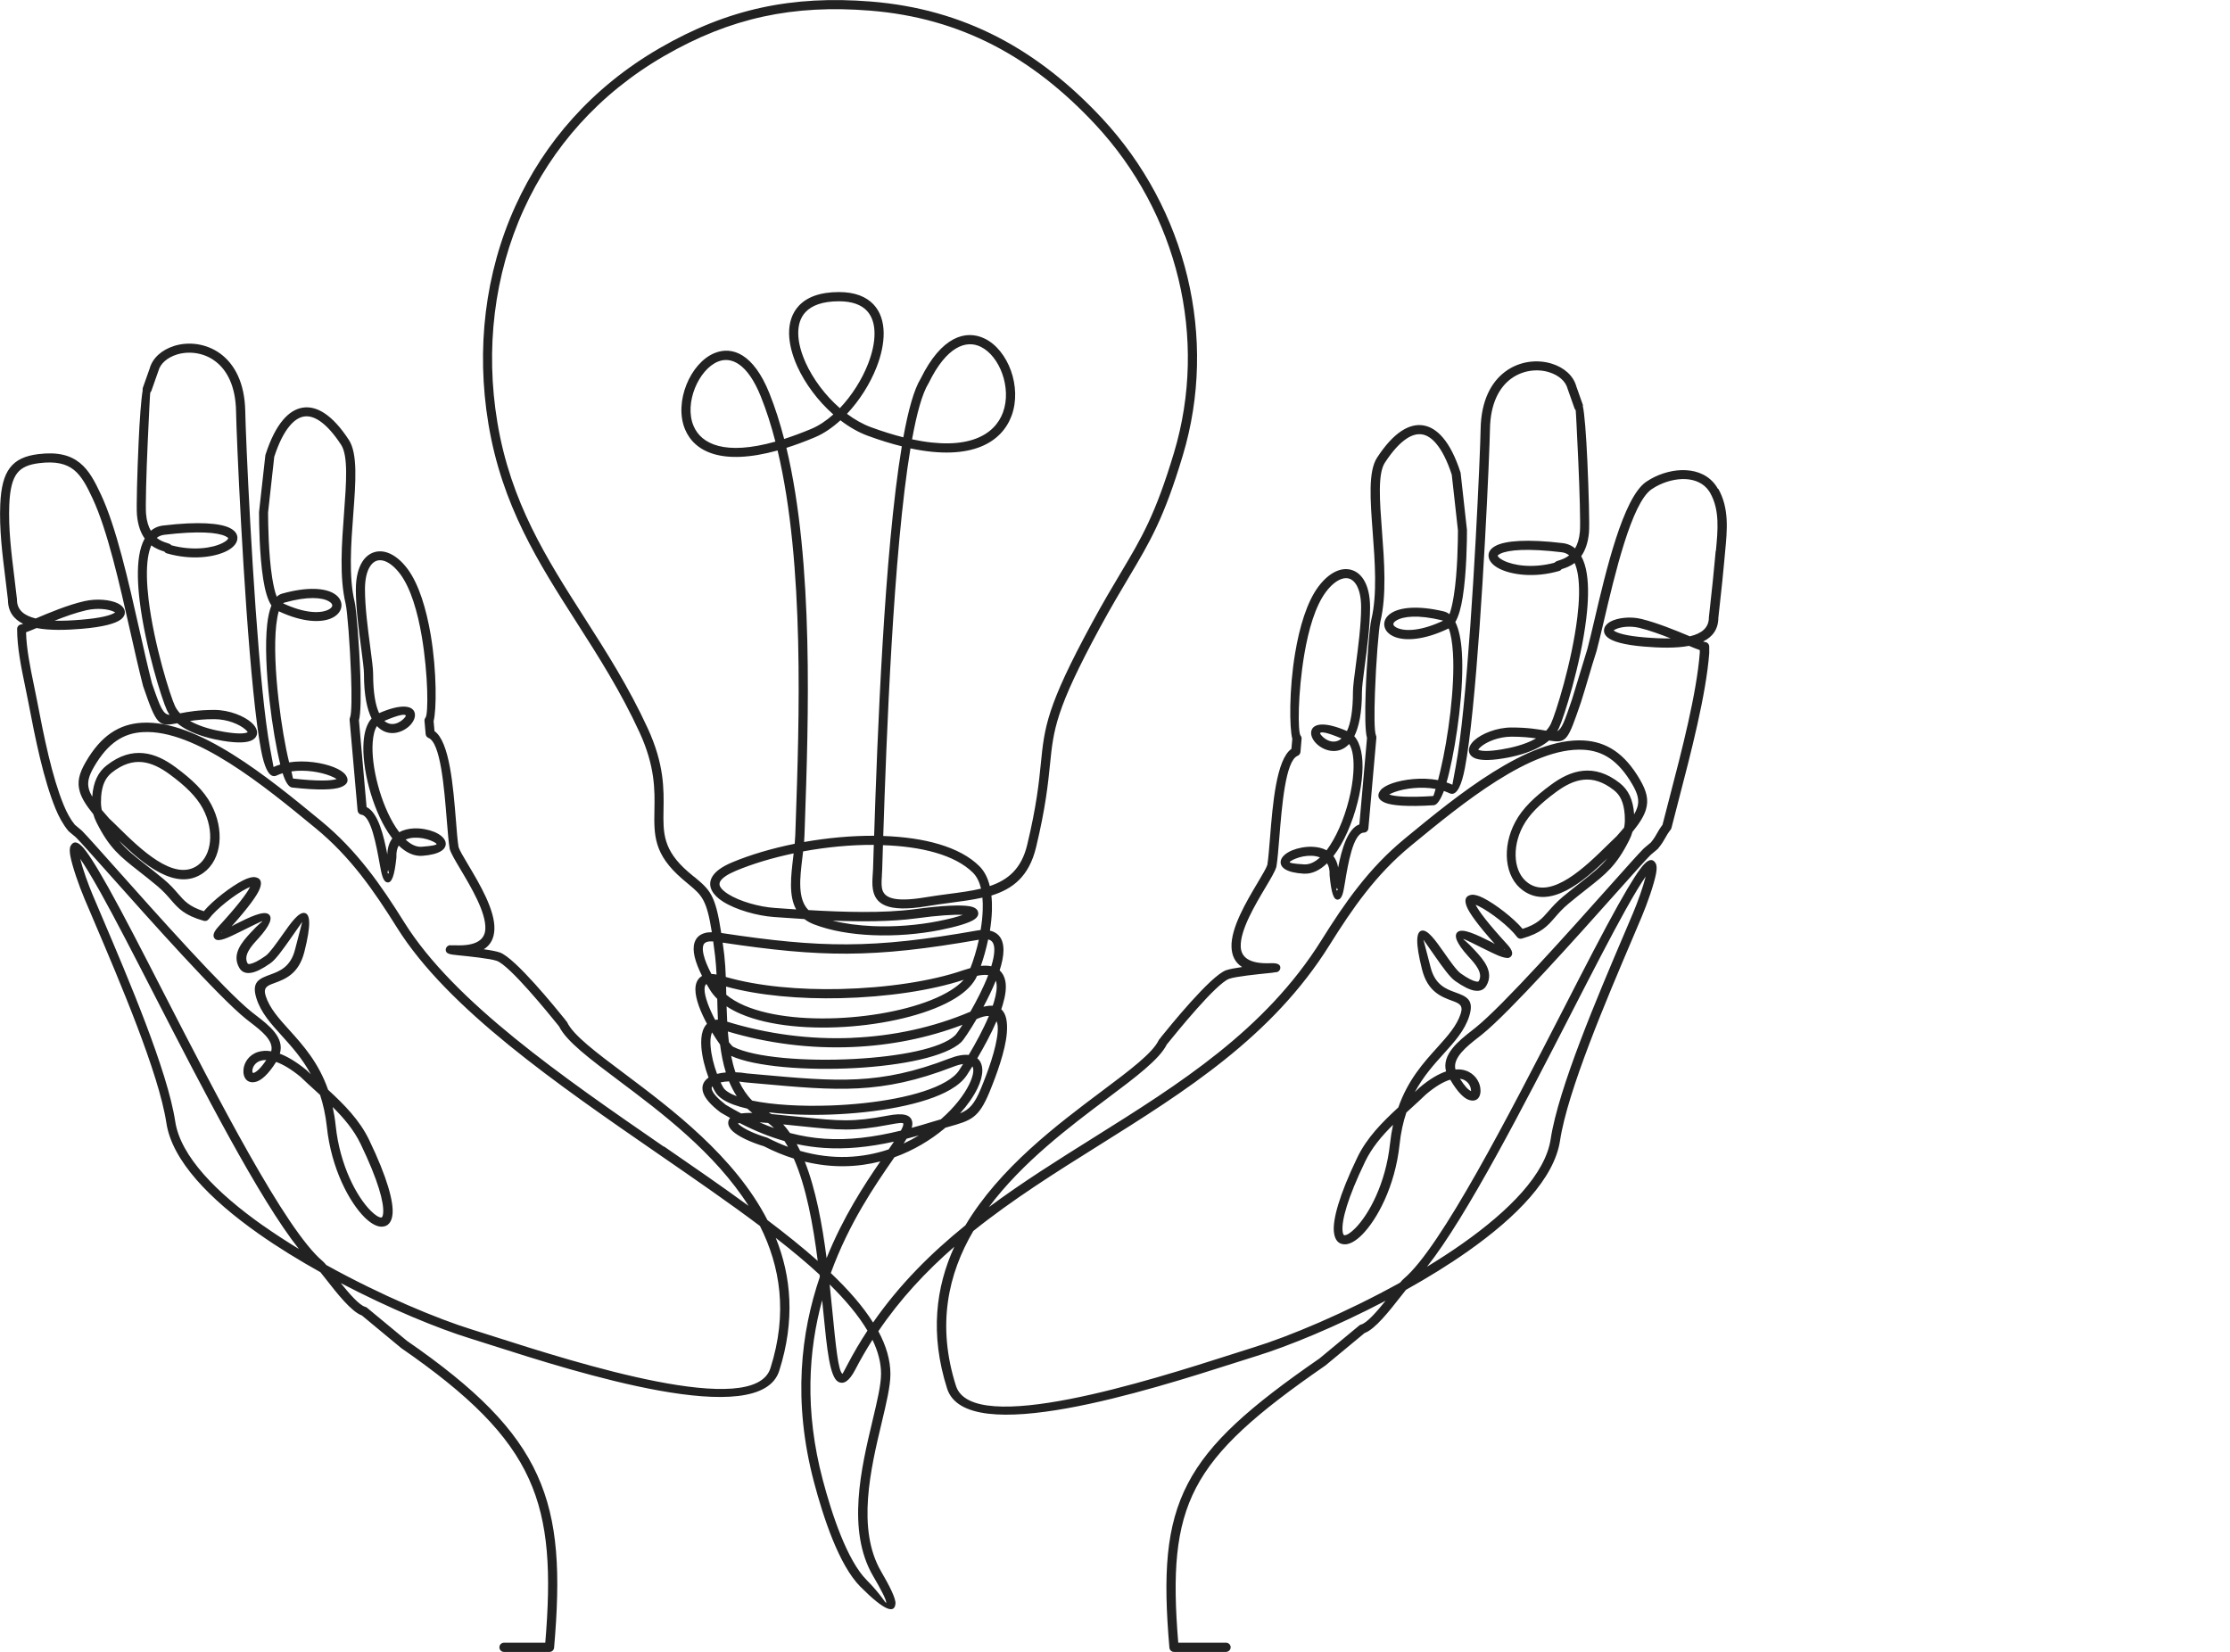
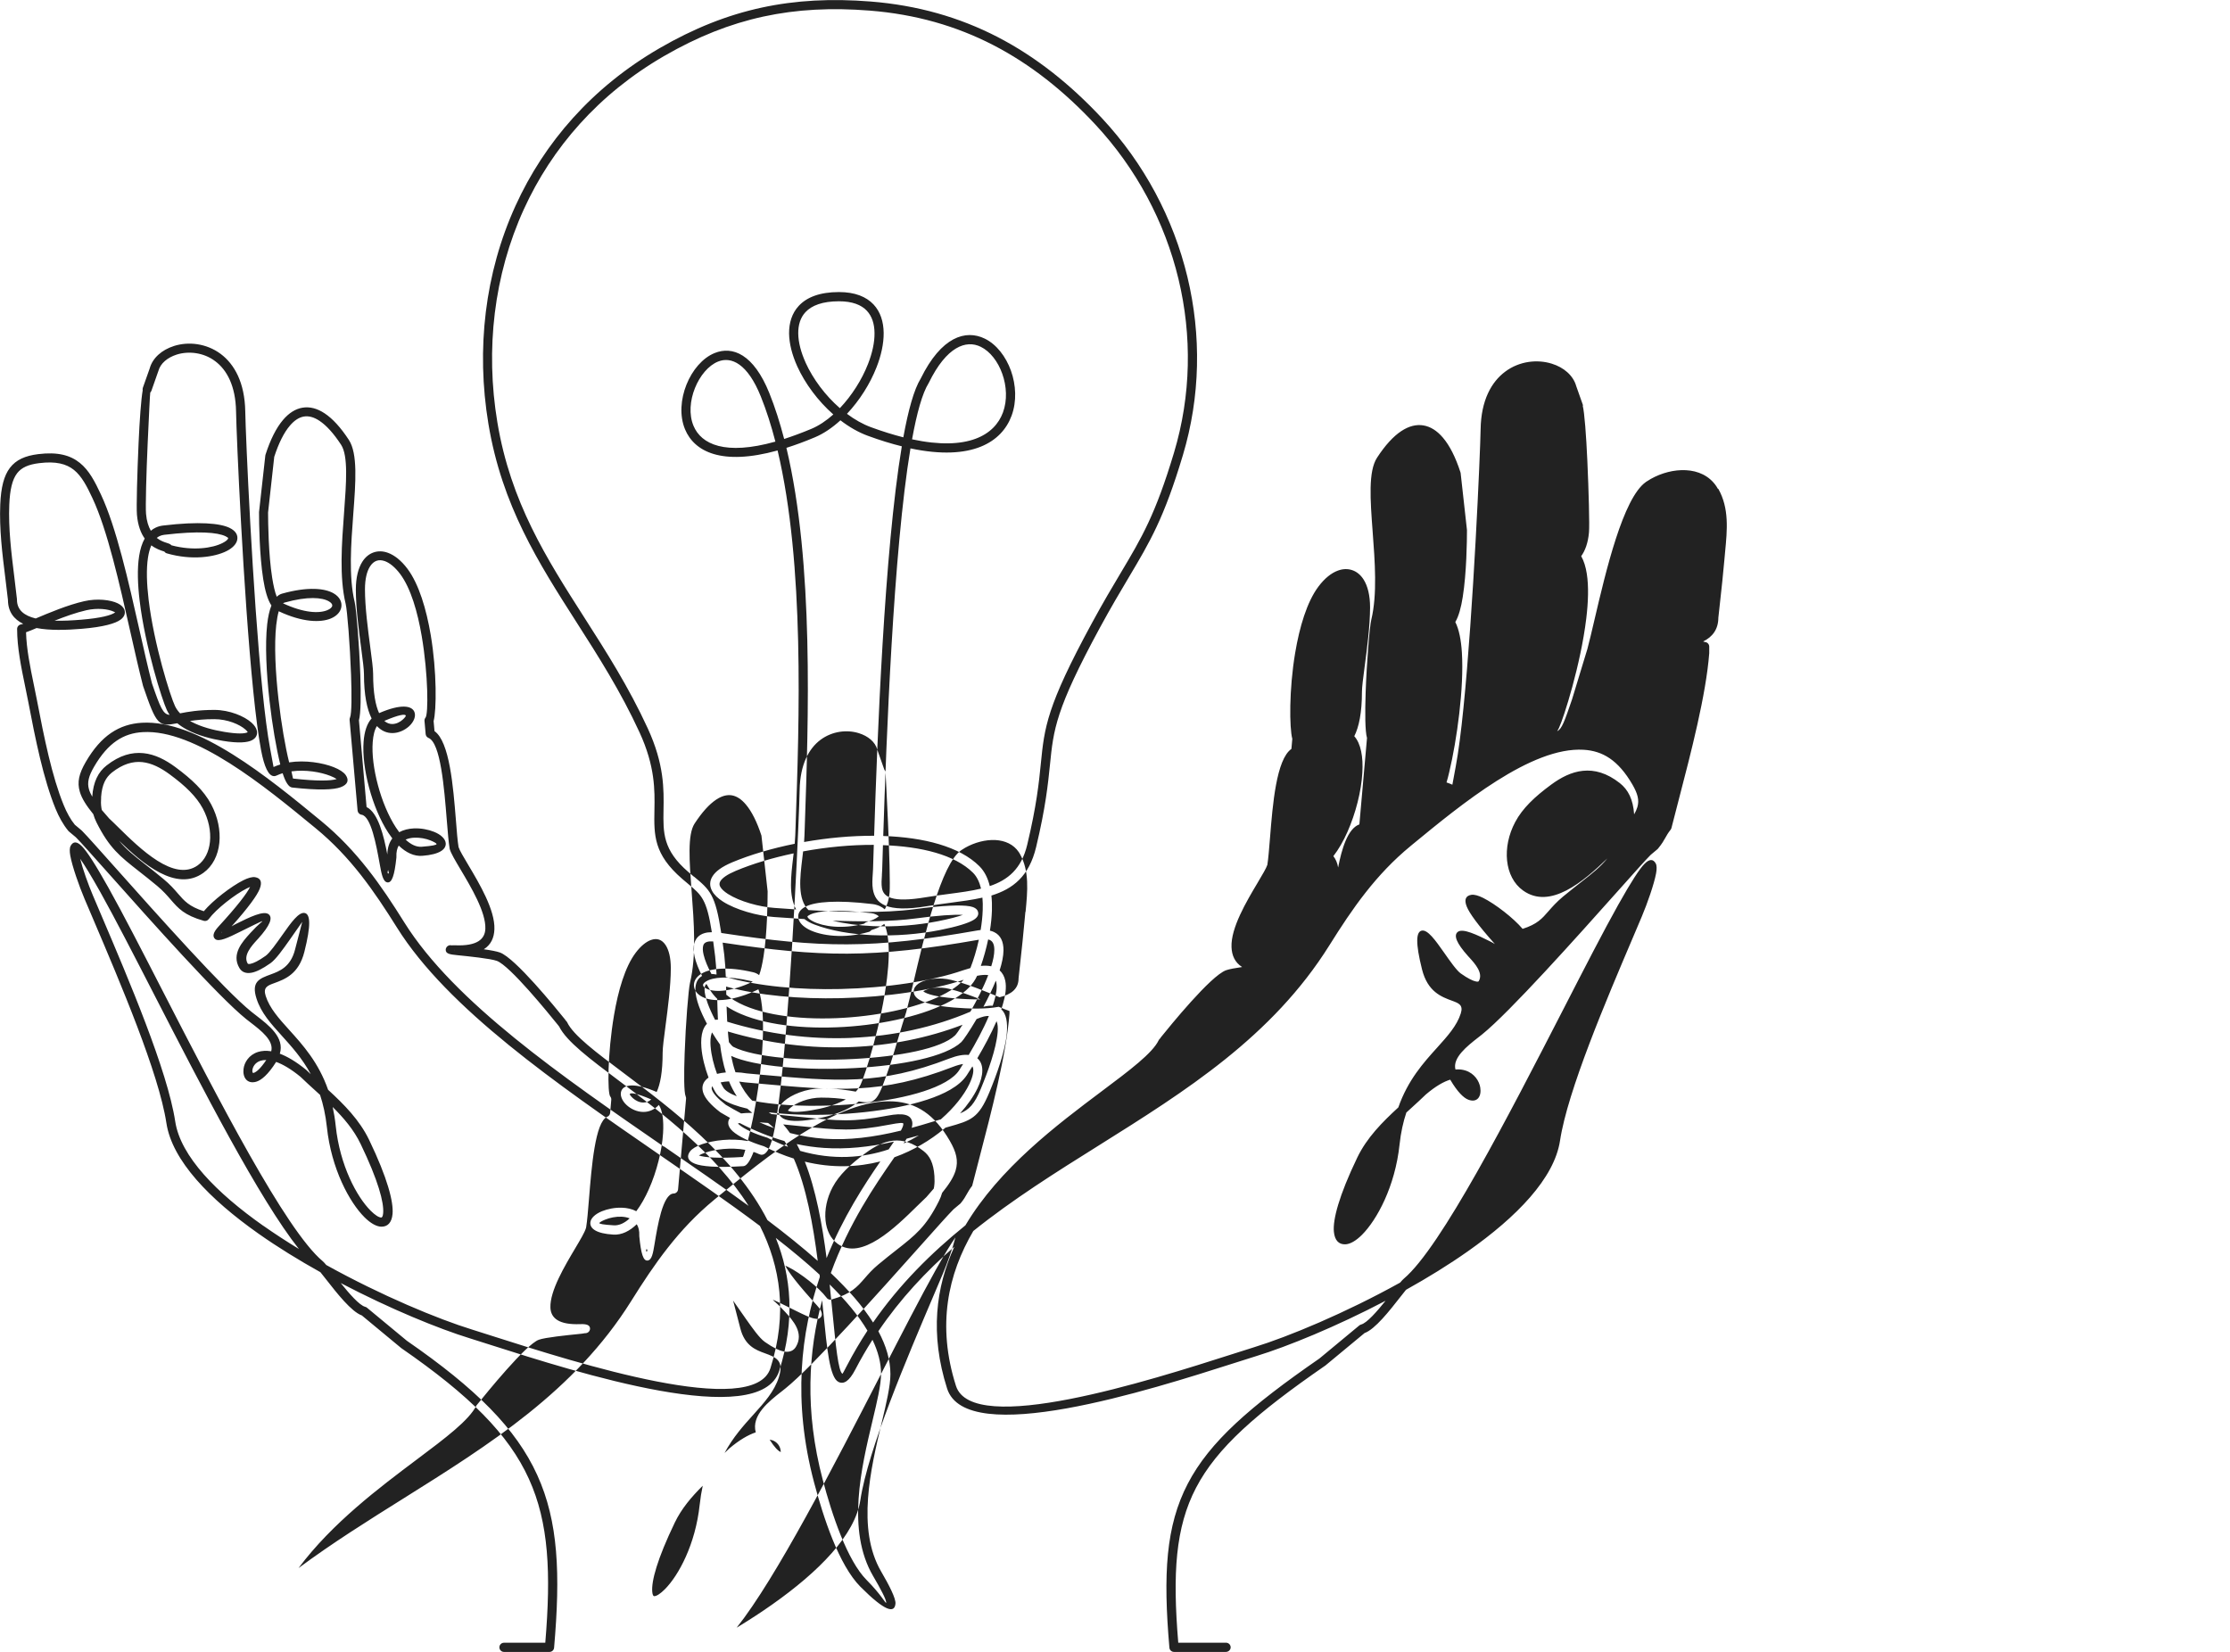
<svg xmlns="http://www.w3.org/2000/svg" id="Service_Categories" data-name="Service Categories" viewBox="0 0 675 500">
  <defs>
    <style> .cls-1 { fill: #222; fill-rule: evenodd; } </style>
  </defs>
  <g id="Studios_102522">
-     <path class="cls-1" d="M519.99,147.95c-.15-.27-.31-.53-.47-.77-2.15-3.19-5.53-4.67-9.22-4.86-3.54-.19-7.38,.82-10.61,2.64-.48,.27-.94,.56-1.39,.86l-.11,.08c-6.92,4.87-12.13,27.05-15.56,41.71-.81,3.47-1.53,6.52-2.13,8.78l-4.67,15.34h0c-2.25,6.56-3.06,8.93-4.48,9.58,.2-.32,.39-.66,.55-1.01,1.44-3.03,6.58-19.18,8.25-33.1,.6-4.98,.76-9.71,.16-13.53-.32-2.06-.87-3.87-1.69-5.33,1.15-1.61,2.06-3.91,2.35-7.19,.2-2.27-.08-12.48-.5-21.77-.34-7.52-.86-14.54-1.4-16.62l.11-.04-2.06-5.82c-.91-3.27-3.78-5.7-7.41-6.82-2.17-.68-4.6-.88-7.04-.52-2.44,.37-4.9,1.31-7.07,2.94-4.15,3.09-7.29,8.66-7.43,17.41-.13,7.55-2.19,54.66-5.2,84.4-.72,7.17-1.51,13.31-2.32,17.63-.62,3.26-.95,5.3-1.03,5.58-.57-.26-1.17-.49-1.77-.69,.29-.96,.56-2,.82-3.11,1.17-4.91,2.29-11.29,3.04-17.76,.75-6.49,1.13-13.09,.79-18.45-.24-3.79-.86-7.01-1.99-9.23,1.04-1.75,1.76-4.47,2.25-7.58,1.17-7.33,1.28-17.05,1.28-20.2,0-.08,0-.16-.02-.24l-1.89-17.01c0-.12-.05-.24-.08-.34-1.46-4.52-3.25-8.05-5.3-10.45-1.76-2.07-3.73-3.33-5.87-3.69-2.16-.37-4.43,.19-6.76,1.74-2.36,1.57-4.81,4.21-7.29,8.01-2.71,4.15-2.06,12.73-1.34,22.39,.68,9.01,1.44,19-.41,26.65-.53,2.19-1.39,12.87-1.71,22.02-.21,6.18-.18,11.76,.41,13.8l-2.31,26.15c-3.58,1.29-5.37,7.6-6.43,13.05-.23-1.42-.74-2.55-1.44-3.44,1.59-2.05,3.03-4.56,4.25-7.31,1.26-2.84,2.31-5.93,3.08-8.98,.78-3.07,1.28-6.16,1.44-8.96,.29-4.77-.44-8.82-2.44-11.05,1.4-2.78,2.32-7.06,2.32-13.43,0-1.43,.37-4.24,.82-7.66,.72-5.43,1.63-12.32,1.64-17.9,0-3.68-.74-6.5-1.95-8.42-.91-1.43-2.07-2.38-3.42-2.84-1.35-.47-2.84-.44-4.36,.12-1.96,.71-4,2.31-5.88,4.81-3.53,4.69-5.76,12.34-7.06,20.08-1.88,11.14-1.75,22.75-.87,26.04l-.27,3.04c-4.57,3.21-5.67,16.82-6.47,26.84-.28,3.41-.51,6.38-.81,8.25-.31,.98-1.49,2.98-2.95,5.43-3.38,5.68-8.13,13.66-7.9,19.48,.1,2.55,1.04,4.66,3.21,6.03-2.05,.29-3.87,.62-4.86,.97-4.68,1.68-17.1,17.04-19.72,20.28-.22,.28-.13,.27-.23,.35-.19,.15-.34,.33-.44,.55-1.88,3.92-8.72,9.06-17.29,15.48-13.4,10.06-30.89,23.18-41.22,40.55-10.41,8.42-19.97,17.91-27.95,29.42-3.1-4.93-7.47-9.92-12.79-14.97,5.51-15.17,13.48-26.7,18.8-34.39l.45-.66c5.84-2.09,10.91-5.19,15.01-8.59l.43-.36,.88-.25c6.84-1.92,9.15-2.56,12.43-10.47,2.14-5.18,4.84-12.55,5.28-17.93,.26-3.23-.16-5.84-1.68-7.19,.17-.48,.32-.96,.46-1.44,.81-2.72,1.16-5.21,.75-7.19-.27-1.29-.81-2.35-1.71-3.13,.71-2.23,1.16-4.33,1.17-6.12,0-2.56-.81-4.52-2.86-5.5-.38-.19-.8-.32-1.25-.42,.33-2.05,.55-4.11,.61-6.11,.05-1.56,0-3.07-.16-4.52,6.49-2,11.41-5.78,13.54-14.68,2.88-12.02,3.6-19.14,4.19-24.93,1.07-10.66,1.69-16.72,15.07-41.39,3.44-6.33,6.27-11.08,8.76-15.27,6.49-10.91,10.68-17.93,16.39-36.99,5.33-17.78,5.61-36.38,1.39-53.95-4.26-17.71-13.08-34.38-25.92-48.13-9.64-10.32-20.03-18.57-31.55-24.53-11.55-5.96-24.23-9.61-38.43-10.74-11.81-.94-22.58-.41-33.01,1.85-10.43,2.26-20.48,6.26-30.83,12.25-20.41,11.81-34.92,28.55-43.63,47.68-9.29,20.38-11.98,43.43-8.22,66.06,4.12,24.79,15.14,42.01,26.67,60.05,6.59,10.31,13.35,20.88,19.06,33.3,4.76,10.33,4.63,17.55,4.52,23.54-.14,7.6-.24,13.38,8.43,20.85,.59,.51,1.23,1.05,1.82,1.54,4.09,3.41,5.56,4.63,7.13,14.59-.83,0-1.57,.08-2.2,.27-1.62,.47-2.58,1.47-3.04,2.87-.39,1.2-.34,2.67,.03,4.29,.41,1.76,1.21,3.76,2.25,5.81l-.11,.06c-1.34,.83-1.91,2.26-1.91,4.03,0,1.47,.41,3.19,1.05,5,.62,1.74,1.49,3.59,2.45,5.39-.55,.55-.96,1.26-1.25,2.1-.47,1.38-.58,3.13-.44,5.03,.22,2.88,1.06,6.21,2.17,9.15-.45,.31-.83,.66-1.13,1.06h0c-.73,1-.95,2.2-.44,3.64,.56,1.59,2.14,3.52,5.14,5.81,.06,.05,.13,.08,.19,.12,.93,.56,1.85,1.08,2.76,1.59-.4,.44-.58,.97-.56,1.57,.02,.84,.5,1.67,1.34,2.44,1.7,1.56,5.33,3.32,9.47,4.56,3.06,1.57,6.08,2.8,9.03,3.72,3.76,8.53,5.85,19.98,7.25,30.97-4.58-4.06-9.71-8.18-15.22-12.34-9.91-19.29-28.97-33.59-43.33-44.37-8.59-6.44-15.44-11.59-17.3-15.51-.1-.21-.24-.38-.42-.52-.14-.1,0-.06-.23-.35l-.06-.07c-2.74-3.39-15.02-18.54-19.66-20.19-.99-.35-2.81-.69-4.86-.97,2.18-1.36,3.11-3.48,3.21-6.03,.23-5.82-4.52-13.81-7.9-19.48-1.46-2.45-2.65-4.45-2.95-5.43-.31-1.87-.55-4.84-.81-8.25-.81-10.02-1.9-23.63-6.47-26.84l-.27-3.04c.88-3.29,1.01-14.9-.87-26.04-1.31-7.75-3.55-15.4-7.06-20.08-1.88-2.5-3.93-4.1-5.88-4.81-1.52-.56-3.01-.59-4.36-.12h0c-1.34,.46-2.52,1.42-3.42,2.84-1.21,1.92-1.95,4.74-1.95,8.42,0,5.57,.92,12.47,1.64,17.9,.45,3.42,.82,6.24,.82,7.66,0,6.37,.93,10.65,2.31,13.43-1.42,1.56-2.19,4.03-2.42,7.02-.31,3.99,.34,9.02,1.67,13.96,1.32,4.93,3.34,9.84,5.79,13.6,.4,.61,.81,1.19,1.23,1.74-.9,1.19-1.46,2.77-1.51,4.86-1.06-5.59-2.76-12.66-6.28-14.36l-2.31-26.27c.58-2.03,.62-7.61,.41-13.8-.32-9.15-1.19-19.84-1.71-22.02-1.84-7.64-1.09-17.63-.41-26.65,.73-9.66,1.37-18.23-1.34-22.39-2.48-3.8-4.93-6.43-7.29-8.01-2.33-1.56-4.59-2.1-6.76-1.74-2.14,.36-4.11,1.62-5.87,3.69-2.06,2.42-3.85,5.98-5.31,10.53-.03,.09-.05,.19-.06,.27l-1.9,17.09v.15c0,3.15,.11,12.87,1.27,20.2,.53,3.33,1.31,6.22,2.48,7.94-.61,1.52-1.03,3.44-1.28,5.67-.69,6.15-.24,14.83,.7,23.16,.83,7.37,2.07,14.48,3.26,19.3-.69,.21-1.38,.46-2.04,.76-.06-.29-.41-2.32-1.03-5.58-.82-4.31-1.6-10.46-2.33-17.64-3.01-29.74-5.07-76.86-5.2-84.4-.15-8.75-3.29-14.31-7.43-17.41-2.18-1.63-4.63-2.56-7.07-2.94-2.44-.37-4.88-.16-7.05,.52l-.07,.03c-3.58,1.14-6.43,3.56-7.32,6.81l-2.06,5.82c-.09,.26-.1,.53-.05,.78-.48,2.7-.94,9.09-1.24,15.88-.42,9.29-.7,19.5-.5,21.77,.29,3.3,1.2,5.58,2.35,7.2-.82,1.46-1.37,3.27-1.69,5.32-.6,3.81-.44,8.55,.16,13.53,1.68,13.93,6.81,30.08,8.25,33.11,.24,.5,.51,.97,.81,1.42-1.96-.17-2.78-2.09-5.32-9.5-1.23-4.78-2.5-10.39-3.82-16.28-3.3-14.64-6.98-30.99-11.65-40.95-1.84-3.93-3.56-7.27-6.37-9.54-2.86-2.31-6.69-3.39-12.62-2.65-3.9,.49-6.66,1.68-8.55,4.15-1.81,2.38-2.7,5.88-2.92,11.05-.31,7.45,.61,14.9,1.53,22.27,.29,2.31,.57,4.61,.8,6.68,.02,3.56,1.79,5.83,4.61,7.21-.28,.09-.48,.16-.59,.17-.71,.07-1.25,.68-1.25,1.38h0c0,5.63,1.24,11.62,2.42,17.34,.31,1.53,.62,3.03,.93,4.6,1.08,5.68,2.24,11.56,3.58,17.16,1.35,5.6,2.88,10.86,4.69,15.29,.51,1.25,1.08,2.44,1.72,3.57,.65,1.14,1.37,2.21,2.18,3.19,.06,.08,.14,.16,.22,.21l1.97,1.64,.29,.29c1.23,1.23,4.94,5.41,9.87,10.93,12.57,14.12,33.03,37.09,41.45,43.86,.43,.34,.94,.73,1.45,1.13,3.11,2.4,6.98,5.38,6.15,8.63-1.56-.26-2.9-.14-4,.2-2.78,.88-4.17,3.2-4.39,5.18-.29,2.55,1.1,4.59,3.81,3.84,1.54-.43,3.63-2.13,6.06-6,1.99,.7,4.43,2.1,7.36,4.49,1.48,1.44,2.96,2.78,4.45,4.13l1.49,1.36c.94,2.83,1.66,6.04,2.06,9.71,1.34,12.68,6.85,22.8,11.38,27.32,1.83,1.82,3.62,2.83,5.08,2.86,1.9,.04,3.18-1.19,3.42-3.86,.32-3.62-1.5-10.81-7.09-22.41-2.91-6.04-7.57-10.71-12.42-15.17-2.91-8.31-7.63-13.54-11.77-18.12-3.15-3.49-5.94-6.57-7.13-10.31-.83-2.6,.61-3.13,2.6-3.85,3.23-1.19,7.42-2.72,9.12-9.48,2.06-8.18,1.77-11.33,.15-11.74-1.82-.45-4.21,2.94-6.74,6.53-1.91,2.7-3.91,5.55-5.13,6.42-2.18,1.54-3.66,2.25-4.65,2.44-.47,.08-.7,.03-.79-.11-1.44-2.44,1.14-5.29,2.86-7.18l.3-.32c3.74-4.14,4.39-6.33,3.26-7.35-1.49-1.34-5.96,.88-9.95,2.86-.49,.24-.94,.5-1.36,.76,5.22-5.84,7.75-9.41,8.52-11.35,.86-2.18,.24-3.28-1.38-3.55-.88-.15-2.16,.22-3.6,.94-3.61,1.81-9.17,6.07-11.93,9.36-4.44-1.42-5.92-3.13-7.81-5.32-1.13-1.31-2.4-2.78-4.43-4.45-2.13-1.78-3.94-3.19-5.56-4.45-3.31-2.59-5.69-4.46-7.87-7.12,7.22,6.97,17.3,15.61,25.52,9.74,2.84-2.03,4.46-5.33,4.85-9.08,.38-3.69-.44-7.86-2.47-11.67-1.11-2.07-2.56-3.97-4.39-5.83-1.8-1.82-3.94-3.6-6.44-5.44-3-2.21-6.19-3.87-9.66-4.22-3.52-.36-7.23,.62-11.17,3.72-1.25,.98-2.27,2.2-3.02,3.81-.71,1.52-1.17,3.36-1.32,5.65-.44-.78-.78-1.5-.98-2.19h0c-.63-2.11-.08-4.1,1.5-6.83,2.14-3.69,4.41-6.26,6.86-7.93,2.41-1.64,5.02-2.44,7.91-2.6,15.83-.94,36.92,16.42,51.95,28.78l.38,.31c5.3,4.35,9.7,9.08,13.66,14.11,3.96,5.05,7.47,10.39,10.95,15.95,15.35,24.55,48.37,47.32,79.28,68.65,10.74,7.41,21.23,14.64,30.6,21.68,6.16,12.23,8.45,26.46,3.17,43.05-4.96,15.57-59.02-1.71-83.34-9.48-2.74-.88-5.12-1.64-6.83-2.17-10.43-3.2-27.64-10.35-44.27-19.58-.45-.54-.83-.95-1.12-1.19-11.22-9.42-31.8-49.46-48.34-81.65-6.34-12.34-12.09-23.54-16.5-31.41-4.06-7.26-6.56-11.02-7.97-12.46-1.58-1.62-2.7-1.53-3.44-.18-.35,.63-.35,1.69-.11,3.02,.59,3.24,2.65,9.11,4.31,13.04,1.17,2.76,1.88,4.43,2.63,6.18,8.18,19.21,19.85,46.59,22.14,61.66,1.74,11.44,13.18,23.12,27.82,33.45,5.88,4.15,12.29,8.08,18.8,11.71,.5,.61,1.11,1.4,1.8,2.27,3.13,4,7.57,9.69,10.74,10.82l11.89,9.85,.09,.07c20.59,14.23,32.42,25.98,38.59,39.55,6.05,13.3,6.72,28.5,4.96,49.6h-12.5c-.77,0-1.39,.62-1.39,1.39s.62,1.39,1.39,1.39h13.78c.74,0,1.34-.57,1.39-1.31,1.93-22.22,1.31-38.14-5.1-52.22-6.39-14.06-18.48-26.14-39.46-40.65l-12.07-10c-.19-.16-.4-.25-.62-.3-1.76-.53-4.71-3.91-7.33-7.17,14.95,7.83,29.71,13.85,39.09,16.73,2,.62,4.24,1.33,6.81,2.16,25.15,8.04,81.02,25.9,86.82,7.68,4.87-15.3,3.64-28.61-1.04-40.24,4.83,3.76,9.3,7.47,13.26,11.13l.07,.69c-5.68,16.67-8.3,37.47-1.74,62.19,1.4,5.28,3.28,11.52,5.59,17.22,2.35,5.8,5.18,11.08,8.43,14.35,7.51,7.54,10.34,8.11,10.62,5.14,.15-1.58-1.9-5.57-4.32-9.71-7.53-12.87-3.14-31.28,.14-45.04,1.43-5.99,2.65-11.12,2.65-14.74,0-4.28-1.3-8.6-3.65-12.98,6.64-9.8,14.45-18.14,23-25.58-5.61,12.25-7.44,26.44-2.19,42.93,5.81,18.22,61.67,.35,86.82-7.68,2.57-.82,4.81-1.54,6.81-2.16,9.38-2.88,24.13-8.89,39.09-16.73-2.66,3.31-5.66,6.74-7.41,7.19-.2,.06-.39,.15-.54,.28h0l-12.06,10c-20.96,14.49-33.25,25.19-39.86,37.9-6.65,12.77-7.49,27.38-5.56,49.65,.06,.72,.67,1.27,1.39,1.27h15.71c.13,0,.26-.03,.39-.05,.6-.16,1.05-.69,1.05-1.34,0-.75-.59-1.35-1.32-1.39h-14.54c-1.75-21.02-.87-34.89,5.36-46.86,6.37-12.24,18.4-22.68,38.97-36.91,.06-.04,.12-.07,.18-.12l11.89-9.85c3.17-1.13,7.61-6.82,10.74-10.82,.69-.87,1.3-1.66,1.8-2.27,6.51-3.63,12.92-7.56,18.8-11.71,14.66-10.33,26.09-22.01,27.82-33.45,2.29-15.06,13.96-42.45,22.14-61.66,.77-1.8,1.53-3.57,2.62-6.18,1.66-3.93,3.71-9.8,4.31-13.04,.24-1.33,.24-2.39-.11-3.02-.75-1.34-1.87-1.44-3.44,.18-1.41,1.44-3.91,5.2-7.97,12.46-4.41,7.87-10.16,19.06-16.5,31.41-16.55,32.18-37.13,72.23-48.34,81.65-.29,.24-.67,.66-1.12,1.19-16.63,9.23-33.83,16.37-44.27,19.58-1.71,.53-4.09,1.29-6.83,2.17-24.32,7.78-78.39,25.05-83.34,9.49-5.84-18.33-2.41-33.8,5.25-46.86,11.93-9.57,24.98-17.76,38.03-25.93,26.23-16.44,52.45-32.87,69.78-60.59,3.48-5.56,6.98-10.91,10.95-15.95,3.95-5.03,8.36-9.76,13.66-14.11l.37-.31c15.03-12.36,36.12-29.72,51.95-28.78,2.88,.17,5.5,.96,7.91,2.6,2.45,1.68,4.72,4.24,6.86,7.93,1.58,2.73,2.13,4.71,1.5,6.82l-.02,.06c-.2,.68-.53,1.38-.96,2.14-.16-2.29-.61-4.13-1.32-5.65-.75-1.6-1.77-2.82-3.02-3.81-3.94-3.1-7.65-4.08-11.17-3.72-3.46,.35-6.65,2.01-9.65,4.22-2.51,1.85-4.65,3.62-6.44,5.44-1.82,1.85-3.29,3.76-4.39,5.83-2.04,3.81-2.85,7.97-2.47,11.67,.39,3.76,2.01,7.06,4.85,9.08,8.21,5.87,18.3-2.76,25.52-9.74-2.17,2.65-4.56,4.53-7.87,7.12-1.61,1.26-3.43,2.69-5.56,4.45-2.02,1.69-3.29,3.15-4.43,4.45-1.9,2.19-3.38,3.91-7.81,5.32-2.77-3.29-8.32-7.56-11.93-9.36-1.44-.72-2.72-1.09-3.6-.94-1.63,.27-2.25,1.37-1.38,3.55,.77,1.94,3.3,5.51,8.52,11.35-.42-.26-.87-.52-1.36-.76-3.98-1.98-8.46-4.2-9.95-2.86-1.13,1.02-.47,3.2,3.26,7.35,.05,.05,.31,.31,.3,.32,1.72,1.9,4.31,4.74,2.86,7.18-.08,.14-.31,.2-.79,.11-.99-.19-2.47-.9-4.65-2.44-1.23-.86-3.23-3.7-5.13-6.42-2.53-3.59-4.92-6.99-6.74-6.53-1.61,.41-1.91,3.56,.15,11.74,1.7,6.76,5.89,8.3,9.12,9.48,1.98,.73,3.43,1.26,2.6,3.85-1.19,3.73-3.98,6.81-7.13,10.31-4.14,4.58-8.86,9.81-11.77,18.12-4.84,4.45-9.51,9.13-12.42,15.17-5.58,11.6-7.42,18.79-7.09,22.41,.24,2.69,1.51,3.91,3.42,3.86,1.46-.03,3.25-1.04,5.07-2.86,4.54-4.53,10.04-14.65,11.39-27.32,.39-3.68,1.11-6.88,2.06-9.71l1.49-1.36c1.48-1.35,2.96-2.69,4.44-4.13,2.97-2.52,5.41-3.88,7.35-4.46,2.22,3.79,4.1,5.54,5.47,6.06,2.74,1.04,4.06-1.03,3.62-3.7-.31-1.93-1.74-4.24-4.45-5.12-.88-.29-1.9-.42-3.06-.32-.92-3.57,3.56-7.08,6.84-9.65l1.16-.91c8.43-6.78,28.75-29.54,41.17-43.46h0c4.79-5.36,8.39-9.41,9.67-10.68l.31-.31,1.97-1.65c.06-.06,.13-.12,.19-.19,1.23-1.5,1.74-2.41,2.24-3.31,.39-.7,.78-1.4,1.57-2.41,.13-.16,.21-.33,.26-.52h0c.75-2.96,1.45-5.67,2.19-8.49,3.72-14.3,8.28-31.79,9.25-44.42v-2c0-.74-.58-1.35-1.31-1.39-.12-.02-.31-.07-.54-.16,2.82-1.38,4.59-3.65,4.61-7.21l.48-4.39c.49-4.44,.97-8.81,1.34-13.07,.11-1.27,.17-1.86,.22-2.44,.65-6.7,1.27-13.2-2.05-19.09l-.08-.02ZM76.71,324.76h0c-.27,.07-.37-.37-.31-.86,.12-1.06,.9-2.33,2.46-2.82,.5-.16,1.08-.24,1.74-.23-1.71,2.56-3,3.68-3.88,3.92h0Zm32.44,21.48c5.35,11.11,7.11,17.77,6.83,20.96-.08,.92-.31,1.34-.6,1.33-.74-.02-1.85-.74-3.18-2.06-4.2-4.19-9.31-13.67-10.58-25.65-.21-2.05-.53-3.95-.92-5.74,3.37,3.34,6.42,6.93,8.44,11.15h0Zm8.32-82.92c.2,.76,.36,1.1,.07,1.07-.36-.04-.23-.42-.07-1.07Zm-86.88-21.92c.13-1.99,.49-3.54,1.07-4.77,.55-1.17,1.31-2.06,2.22-2.8,3.31-2.6,6.34-3.44,9.17-3.15,2.89,.3,5.65,1.75,8.3,3.7,2.4,1.77,4.44,3.45,6.11,5.16,1.65,1.68,2.95,3.37,3.93,5.19,1.77,3.31,2.49,6.91,2.16,10.08-.31,2.98-1.55,5.57-3.69,7.11-7.15,5.12-17.45-5.02-24.06-11.51-1.02-1-1.95-1.93-2.77-2.68-.82-.92-1.56-1.77-2.22-2.56-.05-.22-.09-.44-.12-.65-.16-1.02-.16-2.05-.08-3.14h0Zm170.32,105.66c-30.68-21.16-63.45-43.76-78.51-67.83-3.53-5.64-7.08-11.06-11.13-16.2-4.06-5.16-8.6-10.03-14.08-14.54l-.38-.31c-15.38-12.65-36.96-30.41-53.88-29.41-3.38,.2-6.45,1.14-9.31,3.08-2.8,1.91-5.34,4.77-7.69,8.83-1.99,3.44-2.65,6.04-1.76,9.01,.6,2.02,1.94,4.12,4.07,6.75,.23,.81,.55,1.64,.98,2.51,3.89,7.75,7.04,10.22,12.85,14.78,1.6,1.26,3.42,2.68,5.49,4.41,1.83,1.53,3.03,2.91,4.09,4.14,2.33,2.69,4.12,4.76,10.03,6.44,.55,.16,1.15-.04,1.5-.52,2.25-3.06,7.93-7.49,11.56-9.3,.36-.19,.69-.33,.96-.44-.99,2.01-3.85,5.78-9.6,12.04-1.63,1.78-1.82,2.96-.99,3.72h0c1.1,1.02,4.1-.47,7.43-2.12,3.19-1.58,6.78-3.36,6.87-3.29,.13,.11-1.09,.79-3.47,3.43l-.29,.31c-2.27,2.5-5.68,6.26-3.19,10.45,.67,1.13,1.81,1.77,3.68,1.43,1.36-.25,3.22-1.11,5.74-2.89,1.62-1.15,3.77-4.19,5.81-7.08,1.96-2.79,3.78-5.43,3.8-5.43,.04,0-.62,2.18-2.18,8.37-1.34,5.33-4.75,6.58-7.38,7.55-3.43,1.26-5.93,2.18-4.29,7.3,1.37,4.31,4.35,7.6,7.72,11.32,2.91,3.22,6.13,6.78,8.72,11.59-.46-.44-.93-.87-1.37-1.3l-.08-.07c-3.03-2.46-5.67-4-7.93-4.85,1.5-4.89-3.31-8.59-7.17-11.57-.48-.37-.94-.73-1.41-1.1-8.22-6.61-28.6-29.49-41.12-43.54-4.93-5.53-8.64-9.7-9.99-11.06l-.31-.31-.09-.08-1.96-1.64c-.67-.82-1.28-1.73-1.82-2.71-.58-1.03-1.1-2.12-1.56-3.26-1.76-4.29-3.25-9.41-4.56-14.87s-2.47-11.32-3.56-17.03c-.28-1.44-.6-3.04-.94-4.65-1.07-5.2-2.19-10.65-2.33-15.74,.82-.29,1.91-.73,3.19-1.28,3.99,.77,8.93,.63,13.68,.23,6.62-.55,10.23-1.63,11.76-2.78,1.16-.87,1.48-1.87,1.17-2.89-.26-.82-.98-1.52-2.04-2.04-2.15-1.05-6.2-1.55-10.14-.65-5.02,1.14-10.69,3.54-14.69,5.23l-.08-.02c-3.33-.81-5.6-2.49-5.6-5.66v-.15c-.27-2.43-.54-4.61-.81-6.81-.9-7.29-1.81-14.64-1.51-21.82,.19-4.57,.91-7.57,2.35-9.47,1.38-1.81,3.54-2.69,6.68-3.08,5.07-.64,8.26,.21,10.55,2.06,2.35,1.9,3.92,4.94,5.6,8.55,4.54,9.68,8.18,25.89,11.45,40.39,1.33,5.91,2.6,11.54,3.84,16.36,0,.06,.03,.14,.06,.2,4.06,11.81,4.61,12.27,10.32,11.17,.89,.73,1.88,1.38,2.94,1.94,3.32,1.78,7.34,2.8,10.83,3.38,4.69,.78,7.51,.54,8.89-.21,1.22-.67,1.65-1.65,1.44-2.8-.16-.83-.73-1.69-1.62-2.49-2.16-1.94-6.63-3.85-11.26-3.86-4.77,0-8.02,.57-10.37,1.04-.63-.66-1.15-1.38-1.53-2.18-1.4-2.93-6.37-18.61-8-32.24-.57-4.77-.73-9.26-.18-12.78,.22-1.39,.55-2.62,1-3.65,1.42,1.06,2.86,1.54,3.79,1.83l.14,.04c.07,.11,.18,.22,.29,.31,.14,.11,.31,.19,.46,.24,7.56,2.19,14.51,1.15,18.15-.71,1.73-.88,2.84-2.03,3.14-3.23,.36-1.47-.32-2.83-2.31-3.79-2.82-1.35-9.09-2.01-20.09-.69-.82,.1-1.57,.31-2.26,.64-.53,.25-1.02,.56-1.45,.94-.71-1.22-1.27-2.88-1.46-5.13-.19-2.19,.09-12.25,.5-21.41,.36-8.01,.71-15.19,.78-15.3,.16-.15,.29-.33,.36-.56l2.1-5.97c.62-2.31,2.77-4.06,5.5-4.94l.06-.02c1.78-.56,3.79-.72,5.81-.42,2.02,.31,4.04,1.07,5.82,2.42,3.53,2.63,6.19,7.47,6.32,15.22,.13,7.57,2.19,54.84,5.21,84.64,.73,7.26,1.53,13.49,2.36,17.87,.95,5.04,2.27,7.96,4.01,7.87h.15c.19-.04,.36-.09,.55-.18,.58-.28,1.19-.51,1.82-.7,.83,2.62,1.81,4.22,2.87,4.33,8.08,.91,12.61,.67,14.64-.07,2.28-.83,2.63-2.18,1.58-3.7-.58-.85-1.9-1.71-3.65-2.4-3.31-1.3-8.57-2.2-13.47-1.44-1.17-4.69-2.38-11.7-3.21-19-.93-8.15-1.36-16.62-.7-22.55,.19-1.65,.44-3.07,.76-4.19,7.31,3.43,12.7,3.44,15.72,2.21,1.94-.79,3.04-2.12,3.24-3.56,.21-1.51-.55-3.03-2.36-4.08-2.58-1.5-7.7-2.11-15.57,.09-.61,.17-1.15,.49-1.63,.95-.55-1.34-1.01-3.4-1.39-5.78-1.12-7.05-1.23-16.55-1.24-19.71l1.87-16.87c1.35-4.15,2.94-7.34,4.74-9.44,1.32-1.56,2.75-2.5,4.22-2.75,1.46-.25,3.06,.17,4.76,1.31,2.05,1.37,4.23,3.74,6.51,7.22,2.2,3.36,1.58,11.5,.9,20.66-.69,9.21-1.46,19.42,.49,27.51,.49,2.06,1.31,12.46,1.63,21.45,.22,6.23,.21,11.68-.3,12.93-.11,.22-.16,.47-.14,.73l2.42,27.45c.06,.63,.54,1.16,1.19,1.26,2.88,.42,4.49,9.3,5.48,14.78,.58,3.23,1.01,5.57,2.4,5.71,1.28,.13,2.1-1.96,2.68-7.56v-.2c-.06-1.43,.2-2.54,.7-3.39,2.19,2.11,4.61,3.3,7.17,3.1,5.31-.41,7.19-2.01,7.06-3.8-.1-1.37-1.52-2.65-3.54-3.46-1.7-.69-3.94-1.13-6.08-1.04-1.59,.07-3.15,.43-4.46,1.15-.34-.45-.69-.94-1.02-1.45-2.28-3.5-4.18-8.12-5.43-12.81-1.25-4.67-1.86-9.36-1.57-13.05,.16-2.04,.56-3.72,1.28-4.81,1.43,1.54,3.07,2.12,4.67,2.12,1.95,0,3.81-.93,5.06-2.07,1.45-1.33,2.16-3.08,1.57-4.41h0c-.78-1.74-3.86-2.49-10.65,.44-1.07-2.31-1.81-6.07-1.81-11.91,0-1.54-.39-4.46-.86-8.02-.71-5.35-1.61-12.17-1.61-17.54,0-3.11,.57-5.43,1.53-6.93,.56-.88,1.24-1.45,1.99-1.71,.74-.26,1.59-.22,2.51,.11,1.47,.54,3.06,1.82,4.61,3.87,3.22,4.29,5.3,11.51,6.55,18.88,1.98,11.71,2.01,23.49,1.15,24.6-.23,.27-.35,.63-.32,1.02l.35,3.97c.05,.51,.36,.96,.86,1.17,3.66,1.47,4.75,15.07,5.54,24.93,.28,3.49,.53,6.53,.86,8.55l.03,.14c.36,1.31,1.67,3.49,3.27,6.19,3.2,5.38,7.71,12.94,7.51,17.96-.12,3.13-2.45,5.26-9.05,5-.45-.02-.85,0-1.19,.02-.1-.03-.21-.05-.32-.05-.65-.02-1.21,.41-1.38,1-.03,.1-.05,.2-.06,.31v.02c-.05,1.31,1.37,1.47,3.51,1.69,3.46,.35,9.97,1.01,11.96,1.72,3.93,1.41,15.79,16.05,18.43,19.32l.44,.56c2.24,4.5,9.28,9.78,18.06,16.37,12.68,9.51,29.11,21.84,39.29,37.92-8.06-5.9-16.77-11.9-25.65-18.02l.03,.06Zm-133.7-64.86c-.08,.03-.15,.03-.19,0-.2-.19-.06-.11,.19,0ZM16.49,187.89c3.09-1.23,6.53-2.47,9.64-3.18,3.31-.75,6.63-.38,8.32,.44,.18,.08,.31,.16,.42,.21-1.17,.87-4.28,1.72-10.31,2.22-2.72,.22-5.49,.37-8.06,.3Zm18.51-2.44s.06,.05,.06,.06c.03,.07,0,0-.06-.06Zm22.53,32.78c1.94-.3,4.34-.56,7.35-.55,3.93,0,7.66,1.57,9.42,3.15,.35,.31,.59,.59,.69,.8-.91,.48-3.1,.56-7.1-.1-3.25-.54-6.96-1.47-9.97-3.08l-.39-.21h0Zm-10.07-55.42c.26-.21,.55-.4,.84-.54,.42-.19,.88-.33,1.39-.39,10.43-1.25,16.16-.73,18.57,.43,.6,.29,.85,.5,.81,.63-.1,.41-.7,.91-1.7,1.42-3.06,1.56-8.92,2.44-15.46,.7l-.22-.2c-.32-.25-.71-.38-1.25-.55-.73-.23-1.87-.6-2.99-1.49h0Zm40.75,70.68c4.27-.6,8.84,.2,11.76,1.35,.84,.33,1.51,.67,1.94,.97-1.79,.56-5.85,.68-13.19-.15-.07,0-.17-.79-.5-2.17h0Zm-2.52-50.88c.14-.1,.29-.18,.44-.22,7.05-1.97,11.4-1.56,13.44-.36,.73,.43,1.06,.9,1,1.31-.06,.48-.59,.99-1.54,1.37-2.43,.99-6.95,.89-13.36-2.09h0Zm37.08,71.53c.8-.36,1.7-.55,2.63-.58,1.74-.08,3.55,.28,4.93,.84,1.06,.44,1.8,.85,1.81,1.09,.02,.26-1.2,.56-4.49,.81-1.65,.13-3.31-.69-4.88-2.17Zm-6.43-35.94c4.51-1.93,6.28-2.11,6.49-1.62,.07,.19-.32,.69-.93,1.24-.81,.74-1.97,1.33-3.18,1.33-.81,0-1.63-.28-2.4-.95h0Zm21.31,69.73s-.02-.14-.02-.32c.02-.45,.02-.13,.02,.32Zm-57.94,83.11c-14.09-9.93-25.06-21.01-26.67-31.59-2.34-15.39-14.09-42.98-22.33-62.33l-2.63-6.18c-1.37-3.24-3.02-7.82-3.81-11,1.36,1.94,3.32,5.15,6.06,10.02,4.43,7.91,10.15,19.05,16.45,31.31,14.35,27.92,31.72,61.71,43.7,76.78-3.71-2.26-7.33-4.61-10.77-7.03h0Zm182.86,31.73c-2.19,3.33-4.26,6.84-6.18,10.53-.93,1.78-1.34,2.55-1.38,2.53h0c-1.26-.66-2.04-8.55-3.06-18.95-.25-2.57-.52-5.29-.82-8.09,4.84,4.76,8.76,9.43,11.45,13.99h0Zm10.95-56.66c.32-.51,.62-.99,.9-1.44,1.22-.31,2.45-.64,3.71-.99-1.45,.88-2.99,1.69-4.61,2.44h0Zm11.31-7.32c-.84,.24-1.76,.51-2.79,.82-2.08,.65-4.11,1.24-6.08,1.77,.19-.68,.26-1.28,.16-1.81-.42-2.18-2.65-2.8-7.47-1.88-10.58,2.03-14.75,1.59-25.92,.44-2.58-.27-5.54-.57-9.24-.92-.27-.19-.54-.36-.81-.53,5.59,.69,12.13,.92,18.79,.68,13.83-.49,28.33-2.98,36.16-7.52,2.22-1.29,3.94-2.76,5.03-4.42,.48-.74,1.05-1.63,1.68-2.65,.6,1.01,.21,3-.97,5.45-1.56,3.21-4.47,7-8.52,10.53v.03Zm-26.92-24.64c-12.69,.54-25.58-1.13-37.79-4.9-.08-1.55-.14-3.09-.19-4.64,1.3,.86,2.76,1.64,4.34,2.31,8.64,3.7,21.29,4.75,33.54,3.75,12.26-1,24.18-4.06,31.39-8.54,3.16-1.96,5.45-4.23,6.56-6.77,1.37-.28,2.48-.34,3.37-.21-1.45,3.78-3.52,7.78-5.4,11.07-11.22,4.78-23.43,7.39-35.81,7.91h0Zm33.43-3.95c-1.09,1.72-1.94,2.9-2.26,3.2-4.19,4.01-16.97,6.41-30.53,7.13-14.72,.79-30.2-.42-36.59-3.67-.27-.14-.74-.64-1.32-1.41-.13-1.06-.24-2.14-.32-3.23,12.19,3.64,25.04,5.24,37.69,4.7,11.45-.48,22.77-2.7,33.32-6.73h0Zm2.38-17.18c-.7,.19-1.45,.43-2.25,.69-9.37,3.25-23.08,5.32-37.05,5.65-12.34,.29-24.85-.8-34.73-3.65-.08-2.26-.21-4.43-.44-6.43v-.07c-.18-1.4-.34-2.69-.51-3.89,14.87,2.23,26.23,3.39,37.7,3.34,11.91-.06,23.85-1.42,39.85-4.22-.69,3.16-1.61,6.14-2.56,8.57h0Zm-39.25,9.11c13.93-.32,27.63-2.36,37.24-5.57-1,1.14-2.35,2.21-3.98,3.23-6.82,4.25-18.3,7.16-30.14,8.12-11.85,.97-24.02,0-32.23-3.53-2.15-.93-4.02-2.02-5.52-3.29l-.06-2.47c10.02,2.75,22.45,3.8,34.69,3.51h0Zm-33.81,25.18c.66,1.59,1.44,3.1,2.36,4.51-1.04-.39-1.94-.82-2.66-1.3-.69-.44-1.19-.91-1.45-1.39-.27-.46-.54-.96-.79-1.5,.78-.18,1.65-.28,2.54-.32h0Zm1.95-2.78c-.54-1.56-.96-3.21-1.3-4.92,7.11,3.25,22.68,4.47,37.4,3.68,14.12-.76,27.59-3.4,32.3-7.89,.55-.52,2.44-3.27,4.6-6.95l.16-.06c1.49-.65,2.66-.92,3.56-.87-1.71,4.07-4.06,8.36-6.11,11.8-1.53-.17-3.48,.16-5.89,1.09-21.04,8.13-34.06,6.95-57.24,4.86l-4.07-.37c-1.06-.19-2.21-.31-3.4-.34v-.02Zm2.96,3.08l.13,.02,4.13,.37c23.59,2.14,36.85,3.33,58.49-5.03,1.27-.49,2.33-.79,3.2-.91-.44,.7-.84,1.33-1.19,1.88-.82,1.28-2.23,2.45-4.09,3.53-7.42,4.3-21.43,6.67-34.87,7.15-8.9,.31-17.49-.19-23.7-1.49-1.64-1.65-2.92-3.59-3.93-5.75,.64,.06,1.26,.14,1.83,.24h0Zm6.41,12.25l.52,.05c.62,.46,1.21,.98,1.79,1.55-1.45-.52-2.93-1.1-4.42-1.75,.65,.04,1.35,.09,2.1,.16h0Zm70-27.45c-.41,5.04-3.01,12.11-5.07,17.09-1.94,4.7-3.51,6.36-6.32,7.51,2.35-2.6,4.14-5.21,5.27-7.56,1.94-4,2.02-7.41-.04-9.13,1.94-3.3,4.15-7.32,5.83-11.23,.36,.85,.44,2,.33,3.31h0Zm-.41-15.05c.31,1.49,0,3.54-.69,5.85-.12,.4-.25,.81-.39,1.21-.81-.06-1.74,.05-2.82,.32,1.36-2.53,2.69-5.27,3.76-7.91,.06,.16,.11,.33,.15,.51h0Zm-1.89-12.8c.93,.44,1.3,1.53,1.29,2.99,0,1.4-.35,3.09-.93,4.94l-.27-.06c-.82-.15-1.78-.18-2.88-.06,.84-2.39,1.62-5.15,2.22-8.02,.2,.05,.39,.11,.56,.19h0Zm-89.58-19.15c-.52-.43-1.07-.9-1.78-1.5-7.69-6.63-7.6-11.85-7.48-18.71,.11-6.28,.25-13.83-4.77-24.74-5.77-12.55-12.6-23.22-19.25-33.62-11.38-17.8-22.24-34.79-26.27-59.01-3.68-22.1-1.05-44.6,8-64.46,8.48-18.62,22.61-34.93,42.5-46.43,10.09-5.83,19.88-9.73,30.03-11.93s20.67-2.72,32.2-1.8c13.83,1.1,26.17,4.65,37.38,10.44,11.23,5.8,21.37,13.85,30.8,23.94,12.51,13.4,21.11,29.64,25.26,46.88,4.11,17.1,3.84,35.2-1.35,52.52-5.63,18.76-9.73,25.67-16.11,36.37-2.53,4.24-5.4,9.06-8.81,15.35-13.66,25.16-14.3,31.42-15.4,42.43-.57,5.72-1.29,12.75-4.12,24.56-1.75,7.31-5.86,10.66-11.33,12.5-.58-2.39-1.59-4.46-3.13-6-5.99-5.99-16.89-8.75-29.12-9.16,.94-28.98,3.03-85.96,8.24-117.32,18.7,3.95,27.7-1.97,30.62-9.92,1.6-4.36,1.32-9.31-.2-13.59-1.55-4.31-4.39-7.99-7.92-9.71-5.78-2.82-13.16-.61-19.39,12.07-2.03,3.27-3.77,9.56-5.27,17.8-3.01-.76-6.28-1.77-9.81-3.07-2.49-.92-4.94-2.31-7.25-4.04,3.81-4.04,6.99-9.08,8.95-14.09,1.41-3.58,2.19-7.18,2.16-10.41-.04-3.38-.98-6.38-3.06-8.6-2.2-2.34-5.61-3.76-10.47-3.76-5.82,0-9.76,1.58-12.17,4.18-2.06,2.22-2.96,5.13-2.93,8.38,.04,3.1,.94,6.52,2.47,9.92,2.36,5.21,6.26,10.47,10.92,14.57-2.12,1.89-4.38,3.41-6.68,4.37-2.94,1.23-5.68,2.23-8.2,3.05-1.28-4.93-2.76-9.58-4.49-13.89-4.76-11.83-11.15-14.3-16.55-12.12-3.66,1.47-6.78,5.18-8.53,9.56-1.74,4.34-2.16,9.39-.43,13.54,2.8,6.71,11.04,11.08,28.01,6.39,8.2,34.5,6.57,81.6,5.45,113.7l-.1,2.81c-.03,.81-.09,1.67-.17,2.54-6.89,1.39-13.41,3.31-18.91,5.61l-.07,.03c-3.12,1.32-4.99,2.74-5.89,4.19-.94,1.5-.91,2.99-.16,4.4,.63,1.2,1.8,2.3,3.3,3.26,3.9,2.5,10.39,4.31,15.36,4.67l1,.07c2.48,.18,5.3,.38,8.31,.56,.82,.64,1.81,1.19,2.97,1.63,5.08,1.94,11.2,2.96,17.55,3.24,6.95,.31,14.17-.29,20.52-1.55,5.19-1.03,8.61-2.12,10.13-3.04,1.24-.75,1.69-1.63,1.34-2.59l-.04-.11c-.31-.72-1.12-1.22-2.44-1.46h-.06c-2.5-.44-7.94-.28-16.54,.88-9.53,1.29-21.92,.89-32.21,.28-3.35-3.38-2.59-9.65-1.85-15.77l.23-1.99c7.04-1.3,14.4-2.01,21.4-1.98l-.23,7.38c-.02,.41-.06,.94-.09,1.49-.1,1.55-.21,3.09,.04,4.56,.72,4.28,3.96,7.22,16.44,5.12,2.42-.41,4.73-.71,6.96-1.01,3.45-.45,6.74-.89,9.76-1.57,.11,1.19,.14,2.44,.09,3.71-.06,1.99-.29,4.06-.63,6.09-.3,.03-.6,.07-.92,.13-15.94,2.81-27.78,4.16-39.5,4.21-11.47,.06-22.93-1.14-38.1-3.44-1.76-11.65-3.39-13.01-8.22-17.04v.05Zm27.92-129.85c2.67-.84,5.53-1.89,8.6-3.18,2.69-1.12,5.32-2.92,7.77-5.16,2.62,2.01,5.42,3.63,8.28,4.68,3.7,1.36,7.12,2.41,10.3,3.19-5.33,31.92-7.44,88.89-8.38,117.88-6.93-.03-14.21,.65-21.2,1.89,.05-.64,.08-1.29,.11-1.92l.1-2.81c1.12-32.29,2.77-79.66-5.56-114.57h0Zm5.83-25.81c-1.39-3.07-2.2-6.11-2.23-8.81-.03-2.55,.64-4.8,2.19-6.46,1.9-2.04,5.17-3.29,10.14-3.29,4.03,0,6.77,1.08,8.45,2.88,1.57,1.68,2.29,4.03,2.31,6.73,.04,2.85-.69,6.09-1.97,9.37-1.87,4.78-4.92,9.58-8.52,13.37-4.42-3.84-8.13-8.83-10.38-13.79h0Zm23.09,155.06c.04-.48,.06-.96,.09-1.56,.08-2.48,.16-4.96,.23-7.43,11.57,.38,21.8,2.91,27.26,8.35,1.19,1.19,1.96,2.84,2.43,4.8-2.96,.72-6.23,1.15-9.68,1.6-2.31,.31-4.69,.62-7.06,1.02-10.24,1.72-12.8-.09-13.26-2.83-.19-1.15-.1-2.55,0-3.93h0Zm9.13-131.83c1.44-7.93,3.1-13.95,5.02-17.02l.07-.13c5.35-10.93,11.26-13.05,15.71-10.86,2.85,1.4,5.2,4.48,6.51,8.16,1.32,3.71,1.57,7.99,.21,11.7-2.5,6.81-10.55,11.78-27.54,8.14h0Zm-41.37,.69c-15.22,4.27-22.45,.8-24.78-4.78-1.44-3.44-1.06-7.72,.44-11.44,1.49-3.7,4.05-6.82,6.99-8.01,4.02-1.62,8.94,.63,12.94,10.57,1.7,4.22,3.16,8.81,4.41,13.65h0Zm6.29,141.6c-2-.13-3.88-.27-5.6-.39l-1-.07c-4.58-.32-10.54-1.97-14.06-4.23-1.12-.72-1.95-1.47-2.34-2.21-.28-.53-.29-1.08,.06-1.66,.6-.97,2.06-2.02,4.6-3.09l.06-.03c5.12-2.15,11.14-3.95,17.52-5.29l-.13,1.1c-.69,5.79-1.41,11.68,.88,15.86h0Zm10.96,3.39c8.59,.34,17.81,.34,25.35-.68,6.76-.92,11.43-1.19,14.15-1.06-1.66,.59-4.15,1.25-7.44,1.9-6.18,1.22-13.16,1.8-19.87,1.5-4.27-.19-8.42-.72-12.18-1.67h0Zm-39.08,7.49c.17-.51,.54-.88,1.17-1.06,.47-.14,1.08-.19,1.84-.14,.19,1.39,.39,2.93,.6,4.62v.05c.19,1.69,.32,3.49,.41,5.36-.56-.1-1.08-.17-1.56-.18-1.1-2.09-1.96-4.11-2.36-5.83-.27-1.15-.32-2.11-.09-2.81h0Zm1.29,17.39c-.56-1.55-.9-2.96-.9-4.06,0-.79,.17-1.38,.57-1.65,.35,.61,.72,1.22,1.09,1.82,.6,.96,1.33,1.86,2.18,2.69,.05,2.07,.11,4.19,.21,6.3-.3,0-.59,0-.86,.05-.88-1.69-1.69-3.46-2.3-5.14h0Zm.93,13.24c-.12-1.56-.05-2.93,.3-3.94,.04-.12,.08-.24,.14-.34,.82,1.36,1.67,2.62,2.43,3.69,.37,2.92,.92,5.76,1.75,8.42-.94,.08-1.85,.23-2.67,.44-.99-2.66-1.74-5.66-1.94-8.27h0Zm4.58,17.62c-2.49-1.92-3.76-3.39-4.15-4.49-.17-.46-.13-.81,.06-1.07l.03-.04c.3,.61,.59,1.19,.9,1.72,.5,.86,1.3,1.64,2.35,2.31,1.72,1.12,4.26,2.04,7.36,2.75,.47,.44,.97,.86,1.5,1.27-1.35,0-2.47,.05-3.39,.17-1.53-.81-3.08-1.68-4.67-2.62h0Zm3.52,5.47c0-.07,0-.03,.03,.04l-.03-.04Zm9.22,4.56c-.08-.05-.17-.08-.26-.1-3.81-1.13-7.06-2.67-8.5-3.98l-.29-.27c.15-.06,.31-.11,.51-.16,4.68,2.41,9.16,4.21,13.58,5.46,.37,.56,.72,1.15,1.06,1.76-2.01-.75-4.05-1.65-6.11-2.7h0Zm6.71-1.48c-.65-.94-1.34-1.81-2.06-2.61,1.94,.19,3.75,.38,5.41,.55,11.47,1.19,15.75,1.63,26.73-.47,2.91-.56,4.17-.65,4.22-.33,.08,.42-.19,1.14-.73,2.13-8.4,2.05-15.86,2.95-23.1,2.46-3.51-.24-6.96-.81-10.45-1.73h0Zm2.05,3.35c2.74,.59,5.47,.97,8.23,1.16,6.73,.46,13.62-.24,21.19-1.9-.48,.72-1.02,1.5-1.6,2.34-7.73,2.6-16.83,3.33-26.79,.45-.33-.7-.68-1.39-1.04-2.06Zm2.44,5.31c8.31,2.03,16.02,1.69,22.86-.06-4.88,7.1-11.3,16.89-16.27,29.26-1.31-10.17-3.25-20.73-6.59-29.2Zm23.07,64.28c0,3.31-1.19,8.29-2.57,14.1-3.39,14.21-7.93,33.24,.18,47.07,2.19,3.73,4.04,7.18,3.95,8.06-.05,.5-1.48-2.41-5.89-6.84-2.96-2.97-5.59-7.94-7.82-13.44-2.27-5.59-4.11-11.71-5.48-16.88-5.59-21.08-4.31-39.27-.19-54.4l.35,3.56c1.11,11.26,1.95,19.79,4.55,21.15,1.64,.85,3.31-.22,5.13-3.72,1.63-3.14,3.37-6.13,5.2-9.01,1.69,3.51,2.6,6.95,2.6,10.34h0Zm208.95-109.25c6.31-12.28,12.04-23.41,16.45-31.31,2.72-4.87,4.69-8.08,6.06-10.02-.8,3.17-2.44,7.76-3.81,11l-2.62,6.17c-8.24,19.35-20,46.94-22.34,62.33-1.61,10.58-12.58,21.66-26.67,31.59-3.44,2.43-7.06,4.77-10.77,7.03,11.98-15.07,29.35-48.87,43.7-76.78h0Zm-54.89,39.54c-1.27,11.99-6.38,21.46-10.58,25.65-1.32,1.31-2.44,2.05-3.18,2.06-.3,0-.52-.42-.6-1.33-.29-3.19,1.48-9.86,6.83-20.96,2.03-4.22,5.07-7.8,8.45-11.14-.39,1.79-.7,3.69-.92,5.74h0Zm21.89-19.52c1.57,.51,2.4,1.82,2.57,2.92,.06,.34,.1,.69,.09,.68-.77-.29-1.89-1.38-3.39-3.76,.26,.04,.5,.1,.73,.18h0Zm-37.95-57.94c.22,.48,.39,.76-.02,.8-.29,.03-.18-.23,.02-.8Zm57.84-1.47c-2.15-1.54-3.39-4.12-3.69-7.11-.32-3.17,.39-6.77,2.16-10.08,.97-1.82,2.28-3.52,3.93-5.19,1.68-1.7,3.71-3.39,6.11-5.16,2.65-1.95,5.41-3.41,8.3-3.7,2.82-.29,5.86,.55,9.17,3.15,.93,.73,1.68,1.62,2.22,2.8,.57,1.23,.94,2.78,1.07,4.77,.06,1.08,.07,2.11-.08,3.14-.04,.21-.07,.44-.12,.65-.66,.79-1.4,1.64-2.22,2.56-.81,.76-1.75,1.68-2.77,2.68-6.6,6.49-16.92,16.62-24.06,11.51h0Zm56.8-100.48l-.23,2.47c-.39,4.41-.85,8.67-1.33,13.01l-.48,4.41c0,.07-.02,.16-.02,.24,0,3.18-2.27,4.85-5.6,5.66l-.15,.04-.16-.06c-3.98-1.66-9.55-3.96-14.45-5.18-3.51-.87-7.3-.33-9.33,.74-.99,.52-1.68,1.21-1.94,2.03-.31,1-.03,2,1.06,2.87,1.42,1.14,4.76,2.2,10.93,2.71,4.74,.39,9.64,.54,13.62-.22,1.31,.55,2.43,.99,3.27,1.28v.81c-.96,12.41-5.47,29.7-9.16,43.85-.8,3.05-1.56,5.96-2.13,8.24-.81,1.06-1.22,1.8-1.64,2.54-.43,.77-.86,1.56-1.88,2.8l-1.87,1.56c-.06,.05-.13,.1-.19,.16l-.31,.31c-1.3,1.3-4.94,5.38-9.78,10.8h0c-12.36,13.85-32.57,36.5-40.84,43.15-.45,.36-.79,.62-1.12,.89-3.93,3.07-9.27,7.26-7.88,12.42-2.27,.76-4.94,2.28-8.02,4.89l-.06,.06c-.44,.43-.91,.86-1.37,1.3,2.59-4.81,5.81-8.37,8.72-11.59,3.36-3.72,6.34-7.03,7.72-11.32,1.64-5.13-.86-6.05-4.29-7.3-2.63-.96-6.04-2.21-7.38-7.55-1.56-6.19-2.21-8.36-2.18-8.37,.02,0,1.83,2.64,3.8,5.43,2.04,2.9,4.19,5.94,5.81,7.08,2.53,1.78,4.38,2.64,5.74,2.89,1.87,.34,3.01-.3,3.68-1.43,2.49-4.2-.92-7.95-3.19-10.45l-.29-.31c-2.38-2.64-3.59-3.31-3.47-3.43,.09-.08,3.68,1.69,6.87,3.29,2.42,1.19,4.66,2.31,6.13,2.44,.44,.12,.94,.02,1.31-.31,.83-.77,.64-1.94-.99-3.73-5.74-6.26-8.61-10.03-9.6-12.04,.28,.11,.6,.27,.96,.44,3.6,1.8,9.24,6.18,11.52,9.24,.32,.49,.94,.74,1.54,.56,5.92-1.69,7.69-3.75,10.03-6.44,1.06-1.23,2.27-2.62,4.1-4.14,2.06-1.72,3.88-3.15,5.49-4.41,5.81-4.56,8.96-7.03,12.85-14.78,.44-.87,.76-1.7,.98-2.51,2.11-2.59,3.44-4.68,4.06-6.68l.02-.07c.89-2.97,.22-5.57-1.76-9.01-2.35-4.06-4.9-6.93-7.69-8.83-2.85-1.94-5.93-2.88-9.31-3.08-16.91-1.01-38.5,16.76-53.88,29.41l-.37,.31c-5.48,4.51-10.03,9.38-14.08,14.54-4.05,5.14-7.6,10.56-11.13,16.2-17.01,27.19-42.94,43.45-68.9,59.71-10.8,6.76-21.59,13.53-31.77,21.08,10.19-13.65,24.5-24.38,35.81-32.87,8.8-6.6,15.84-11.89,18.07-16.39l.38-.46c2.54-3.13,14.55-17.98,18.49-19.4,2-.71,8.51-1.37,11.97-1.72,.76-.07,1.44-.15,1.98-.26h.19c.52-.02,.95-.31,1.19-.74,.11-.19,.17-.42,.16-.69-.04-.97-.92-1.39-2.94-1.31-6.59,.26-8.93-1.88-9.05-5-.19-5.02,4.31-12.58,7.51-17.96,1.56-2.63,2.84-4.77,3.24-6.09,.03-.07,.05-.16,.06-.24,.33-2.02,.58-5.06,.86-8.55,.79-9.82,1.88-23.35,5.5-24.91,.49-.18,.86-.63,.91-1.19l.34-3.97c.03-.35-.07-.71-.31-1-.87-1.06-.85-12.86,1.14-24.61,1.25-7.38,3.32-14.59,6.55-18.88,1.55-2.06,3.14-3.33,4.61-3.87,.92-.33,1.77-.37,2.51-.11,.75,.26,1.43,.83,1.99,1.71,.95,1.5,1.53,3.81,1.53,6.93,0,5.37-.91,12.18-1.61,17.54-.47,3.56-.86,6.48-.86,8.02,0,5.83-.73,9.58-1.81,11.91-6.79-2.93-9.88-2.19-10.65-.44l-.05,.11c-.5,1.31,.2,3,1.62,4.3,1.25,1.15,3.1,2.07,5.06,2.07,1.59,0,3.25-.58,4.68-2.13,1.13,1.7,1.5,4.81,1.28,8.5-.16,2.63-.63,5.54-1.37,8.45-.74,2.94-1.73,5.87-2.92,8.54-1.13,2.55-2.43,4.85-3.82,6.69-1.29-.69-2.8-1.01-4.34-1.06-2.15-.08-4.37,.38-6.07,1.07-2.02,.83-3.43,2.12-3.5,3.47-.1,1.76,1.78,3.29,6.98,3.6,2.52,.15,4.91-1.05,7.07-3.14,.54,.84,.83,1.97,.77,3.43v.18c.51,5.44,1.24,7.5,2.48,7.38,1.33-.13,1.67-2.15,2.15-5.06,.89-5.42,2.47-15,5.7-15.22,.72,.02,1.35-.54,1.41-1.27l2.42-27.45c.02-.23-.02-.46-.12-.69-.53-1.16-.54-6.67-.31-12.97,.31-9,1.14-19.41,1.63-21.45,1.95-8.08,1.19-18.3,.49-27.51-.69-9.16-1.31-17.3,.9-20.66,2.28-3.48,4.45-5.85,6.51-7.22,1.7-1.14,3.3-1.55,4.76-1.31,1.48,.25,2.9,1.19,4.22,2.75,1.8,2.11,3.39,5.31,4.74,9.44l1.87,16.86c0,3.17-.12,12.68-1.24,19.71-.37,2.31-.81,4.31-1.33,5.66-.52-.41-1.09-.69-1.73-.85-8.03-1.9-13.18-1.14-15.73,.41-1.76,1.06-2.47,2.54-2.24,3.99,.22,1.39,1.32,2.64,3.23,3.36,3.07,1.17,8.68,1.04,16.24-2.61,.69,1.77,1.09,4.36,1.29,7.45,.32,5.18-.05,11.61-.78,17.96-.74,6.36-1.84,12.63-2.98,17.44-.27,1.12-.52,2.16-.75,3.07-5-.94-10.44-.22-13.83,.95-1.74,.6-3.06,1.39-3.65,2.2-1.06,1.46-.75,2.8,1.45,3.7,2,.82,6.55,1.27,14.73,.75,1-.06,2.06-1.67,3.06-4.31,.58,.19,1.15,.42,1.69,.68,.18,.08,.36,.14,.54,.17h0c1.81,.26,3.17-2.69,4.15-7.86,.83-4.39,1.63-10.62,2.36-17.87,3.02-29.79,5.08-77.06,5.21-84.64,.13-7.75,2.8-12.59,6.32-15.22,1.79-1.33,3.81-2.11,5.81-2.42,2.03-.31,4.04-.14,5.81,.42,2.76,.86,4.93,2.63,5.55,4.94l.03,.1,2.07,5.87c.07,.2,.19,.39,.36,.55,.06,.06,.41,7.27,.78,15.31,.42,9.16,.69,19.21,.5,21.41-.19,2.25-.75,3.9-1.46,5.13-.44-.37-.93-.69-1.45-.94-.69-.32-1.44-.55-2.26-.65-11-1.32-17.27-.67-20.09,.69-1.99,.95-2.68,2.31-2.31,3.79,.3,1.2,1.41,2.34,3.13,3.23,3.64,1.86,10.59,2.91,18.16,.71,.32-.09,.58-.3,.76-.55l.13-.04c.93-.3,2.37-.77,3.79-1.83,.45,1.03,.78,2.26,1,3.65,.56,3.53,.4,8.01-.18,12.78-1.64,13.62-6.61,29.31-8,32.23-.37,.77-.86,1.47-1.46,2.11-2.3-.41-5.54-.97-10.43-.97-4.63,0-9.1,1.93-11.26,3.86-.89,.8-1.46,1.66-1.62,2.49-.21,1.15,.21,2.13,1.44,2.8,1.39,.75,4.19,.99,8.89,.21,3.49-.57,7.5-1.59,10.83-3.38,1.1-.59,2.13-1.27,3.05-2.04,5.37,.89,5.65,.08,9.65-11.56h0c1.65-5.14,3.06-10.41,4.73-15.53,.61-2.3,1.33-5.36,2.16-8.86,3.35-14.3,8.43-35.93,14.48-40.09l.06-.04c.39-.26,.79-.51,1.19-.74,2.81-1.57,6.09-2.45,9.11-2.3,2.86,.16,5.46,1.27,7.06,3.65,.12,.19,.24,.38,.35,.57,2.9,5.15,2.31,11.21,1.71,17.47v.06Zm-13.58,26.46c-2.52,.06-5.23-.08-7.89-.3-5.55-.46-8.38-1.27-9.42-2.1h-.03c.1-.07,.26-.17,.46-.28,1.56-.81,4.53-1.2,7.38-.5,3.06,.75,6.43,1.98,9.49,3.19h0Zm-17.36-2.4c-.06,.06-.11,.19-.08,.1,0-.03,.04-.06,.08-.1Zm-33.2,96.7c.24-.12,.39-.19,.19,0l-.02,.02s-.09,.02-.17,0h0Zm-70.41,5.73c0-.46,0-.81,.02-.35h0c0,.2,0,.31-.02,.35Zm21.31-69.73c-.77,.68-1.59,.94-2.39,.94-1.2,0-2.37-.59-3.18-1.33-.58-.54-.97-1.04-.93-1.22h0c.22-.51,1.98-.31,6.49,1.61Zm-6.53,36c-1.54,1.42-3.16,2.2-4.8,2.11-3.19-.19-4.39-.44-4.37-.67,0-.22,.73-.64,1.79-1.07,1.37-.56,3.18-.94,4.91-.87,.86,.04,1.71,.19,2.47,.51h0Zm37.26-71.64c-6.52,3.06-11.13,3.23-13.58,2.3-.91-.34-1.42-.79-1.48-1.2-.06-.34,.25-.78,.94-1.19,2.04-1.24,6.44-1.79,13.67-.07,.16,.04,.31,.09,.45,.18h0Zm-2.26,50.9c-.38,1.37-.66,2.16-.77,2.16-7.41,.46-11.5,.17-13.29-.46,.42-.26,1.04-.54,1.82-.81,3.02-1.05,7.82-1.69,12.23-.89Zm40.42-70.69c-1.12,.89-2.26,1.26-2.99,1.49-.54,.18-.93,.3-1.25,.55-.08,.06-.17,.14-.23,.2-6.55,1.73-12.39,.86-15.45-.7-1-.51-1.6-1.01-1.7-1.42-.03-.13,.22-.34,.81-.63,2.42-1.16,8.15-1.68,18.57-.43,.51,.06,.97,.19,1.39,.4,.31,.15,.58,.32,.84,.54h0Zm-10.02,55.4l-.44,.25c-3.01,1.61-6.72,2.55-9.97,3.08-4,.67-6.19,.57-7.1,.1,.1-.21,.34-.48,.69-.8,1.76-1.58,5.49-3.15,9.42-3.15,3.07,0,5.48,.24,7.41,.52h0Z" />
+     <path class="cls-1" d="M519.99,147.95c-.15-.27-.31-.53-.47-.77-2.15-3.19-5.53-4.67-9.22-4.86-3.54-.19-7.38,.82-10.61,2.64-.48,.27-.94,.56-1.39,.86l-.11,.08c-6.92,4.87-12.13,27.05-15.56,41.71-.81,3.47-1.53,6.52-2.13,8.78l-4.67,15.34h0c-2.25,6.56-3.06,8.93-4.48,9.58,.2-.32,.39-.66,.55-1.01,1.44-3.03,6.58-19.18,8.25-33.1,.6-4.98,.76-9.71,.16-13.53-.32-2.06-.87-3.87-1.69-5.33,1.15-1.61,2.06-3.91,2.35-7.19,.2-2.27-.08-12.48-.5-21.77-.34-7.52-.86-14.54-1.4-16.62l.11-.04-2.06-5.82c-.91-3.27-3.78-5.7-7.41-6.82-2.17-.68-4.6-.88-7.04-.52-2.44,.37-4.9,1.31-7.07,2.94-4.15,3.09-7.29,8.66-7.43,17.41-.13,7.55-2.19,54.66-5.2,84.4-.72,7.17-1.51,13.31-2.32,17.63-.62,3.26-.95,5.3-1.03,5.58-.57-.26-1.17-.49-1.77-.69,.29-.96,.56-2,.82-3.11,1.17-4.91,2.29-11.29,3.04-17.76,.75-6.49,1.13-13.09,.79-18.45-.24-3.79-.86-7.01-1.99-9.23,1.04-1.75,1.76-4.47,2.25-7.58,1.17-7.33,1.28-17.05,1.28-20.2,0-.08,0-.16-.02-.24l-1.89-17.01c0-.12-.05-.24-.08-.34-1.46-4.52-3.25-8.05-5.3-10.45-1.76-2.07-3.73-3.33-5.87-3.69-2.16-.37-4.43,.19-6.76,1.74-2.36,1.57-4.81,4.21-7.29,8.01-2.71,4.15-2.06,12.73-1.34,22.39,.68,9.01,1.44,19-.41,26.65-.53,2.19-1.39,12.87-1.71,22.02-.21,6.18-.18,11.76,.41,13.8l-2.31,26.15c-3.58,1.29-5.37,7.6-6.43,13.05-.23-1.42-.74-2.55-1.44-3.44,1.59-2.05,3.03-4.56,4.25-7.31,1.26-2.84,2.31-5.93,3.08-8.98,.78-3.07,1.28-6.16,1.44-8.96,.29-4.77-.44-8.82-2.44-11.05,1.4-2.78,2.32-7.06,2.32-13.43,0-1.43,.37-4.24,.82-7.66,.72-5.43,1.63-12.32,1.64-17.9,0-3.68-.74-6.5-1.95-8.42-.91-1.43-2.07-2.38-3.42-2.84-1.35-.47-2.84-.44-4.36,.12-1.96,.71-4,2.31-5.88,4.81-3.53,4.69-5.76,12.34-7.06,20.08-1.88,11.14-1.75,22.75-.87,26.04l-.27,3.04c-4.57,3.21-5.67,16.82-6.47,26.84-.28,3.41-.51,6.38-.81,8.25-.31,.98-1.49,2.98-2.95,5.43-3.38,5.68-8.13,13.66-7.9,19.48,.1,2.55,1.04,4.66,3.21,6.03-2.05,.29-3.87,.62-4.86,.97-4.68,1.68-17.1,17.04-19.72,20.28-.22,.28-.13,.27-.23,.35-.19,.15-.34,.33-.44,.55-1.88,3.92-8.72,9.06-17.29,15.48-13.4,10.06-30.89,23.18-41.22,40.55-10.41,8.42-19.97,17.91-27.95,29.42-3.1-4.93-7.47-9.92-12.79-14.97,5.51-15.17,13.48-26.7,18.8-34.39l.45-.66c5.84-2.09,10.91-5.19,15.01-8.59l.43-.36,.88-.25c6.84-1.92,9.15-2.56,12.43-10.47,2.14-5.18,4.84-12.55,5.28-17.93,.26-3.23-.16-5.84-1.68-7.19,.17-.48,.32-.96,.46-1.44,.81-2.72,1.16-5.21,.75-7.19-.27-1.29-.81-2.35-1.71-3.13,.71-2.23,1.16-4.33,1.17-6.12,0-2.56-.81-4.52-2.86-5.5-.38-.19-.8-.32-1.25-.42,.33-2.05,.55-4.11,.61-6.11,.05-1.56,0-3.07-.16-4.52,6.49-2,11.41-5.78,13.54-14.68,2.88-12.02,3.6-19.14,4.19-24.93,1.07-10.66,1.69-16.72,15.07-41.39,3.44-6.33,6.27-11.08,8.76-15.27,6.49-10.91,10.68-17.93,16.39-36.99,5.33-17.78,5.61-36.38,1.39-53.95-4.26-17.71-13.08-34.38-25.92-48.13-9.64-10.32-20.03-18.57-31.55-24.53-11.55-5.96-24.23-9.61-38.43-10.74-11.81-.94-22.58-.41-33.01,1.85-10.43,2.26-20.48,6.26-30.83,12.25-20.41,11.81-34.92,28.55-43.63,47.68-9.29,20.38-11.98,43.43-8.22,66.06,4.12,24.79,15.14,42.01,26.67,60.05,6.59,10.31,13.35,20.88,19.06,33.3,4.76,10.33,4.63,17.55,4.52,23.54-.14,7.6-.24,13.38,8.43,20.85,.59,.51,1.23,1.05,1.82,1.54,4.09,3.41,5.56,4.63,7.13,14.59-.83,0-1.57,.08-2.2,.27-1.62,.47-2.58,1.47-3.04,2.87-.39,1.2-.34,2.67,.03,4.29,.41,1.76,1.21,3.76,2.25,5.81l-.11,.06c-1.34,.83-1.91,2.26-1.91,4.03,0,1.47,.41,3.19,1.05,5,.62,1.74,1.49,3.59,2.45,5.39-.55,.55-.96,1.26-1.25,2.1-.47,1.38-.58,3.13-.44,5.03,.22,2.88,1.06,6.21,2.17,9.15-.45,.31-.83,.66-1.13,1.06h0c-.73,1-.95,2.2-.44,3.64,.56,1.59,2.14,3.52,5.14,5.81,.06,.05,.13,.08,.19,.12,.93,.56,1.85,1.08,2.76,1.59-.4,.44-.58,.97-.56,1.57,.02,.84,.5,1.67,1.34,2.44,1.7,1.56,5.33,3.32,9.47,4.56,3.06,1.57,6.08,2.8,9.03,3.72,3.76,8.53,5.85,19.98,7.25,30.97-4.58-4.06-9.71-8.18-15.22-12.34-9.91-19.29-28.97-33.59-43.33-44.37-8.59-6.44-15.44-11.59-17.3-15.51-.1-.21-.24-.38-.42-.52-.14-.1,0-.06-.23-.35l-.06-.07c-2.74-3.39-15.02-18.54-19.66-20.19-.99-.35-2.81-.69-4.86-.97,2.18-1.36,3.11-3.48,3.21-6.03,.23-5.82-4.52-13.81-7.9-19.48-1.46-2.45-2.65-4.45-2.95-5.43-.31-1.87-.55-4.84-.81-8.25-.81-10.02-1.9-23.63-6.47-26.84l-.27-3.04c.88-3.29,1.01-14.9-.87-26.04-1.31-7.75-3.55-15.4-7.06-20.08-1.88-2.5-3.93-4.1-5.88-4.81-1.52-.56-3.01-.59-4.36-.12h0c-1.34,.46-2.52,1.42-3.42,2.84-1.21,1.92-1.95,4.74-1.95,8.42,0,5.57,.92,12.47,1.64,17.9,.45,3.42,.82,6.24,.82,7.66,0,6.37,.93,10.65,2.31,13.43-1.42,1.56-2.19,4.03-2.42,7.02-.31,3.99,.34,9.02,1.67,13.96,1.32,4.93,3.34,9.84,5.79,13.6,.4,.61,.81,1.19,1.23,1.74-.9,1.19-1.46,2.77-1.51,4.86-1.06-5.59-2.76-12.66-6.28-14.36l-2.31-26.27c.58-2.03,.62-7.61,.41-13.8-.32-9.15-1.19-19.84-1.71-22.02-1.84-7.64-1.09-17.63-.41-26.65,.73-9.66,1.37-18.23-1.34-22.39-2.48-3.8-4.93-6.43-7.29-8.01-2.33-1.56-4.59-2.1-6.76-1.74-2.14,.36-4.11,1.62-5.87,3.69-2.06,2.42-3.85,5.98-5.31,10.53-.03,.09-.05,.19-.06,.27l-1.9,17.09v.15c0,3.15,.11,12.87,1.27,20.2,.53,3.33,1.31,6.22,2.48,7.94-.61,1.52-1.03,3.44-1.28,5.67-.69,6.15-.24,14.83,.7,23.16,.83,7.37,2.07,14.48,3.26,19.3-.69,.21-1.38,.46-2.04,.76-.06-.29-.41-2.32-1.03-5.58-.82-4.31-1.6-10.46-2.33-17.64-3.01-29.74-5.07-76.86-5.2-84.4-.15-8.75-3.29-14.31-7.43-17.41-2.18-1.63-4.63-2.56-7.07-2.94-2.44-.37-4.88-.16-7.05,.52l-.07,.03c-3.58,1.14-6.43,3.56-7.32,6.81l-2.06,5.82c-.09,.26-.1,.53-.05,.78-.48,2.7-.94,9.09-1.24,15.88-.42,9.29-.7,19.5-.5,21.77,.29,3.3,1.2,5.58,2.35,7.2-.82,1.46-1.37,3.27-1.69,5.32-.6,3.81-.44,8.55,.16,13.53,1.68,13.93,6.81,30.08,8.25,33.11,.24,.5,.51,.97,.81,1.42-1.96-.17-2.78-2.09-5.32-9.5-1.23-4.78-2.5-10.39-3.82-16.28-3.3-14.64-6.98-30.99-11.65-40.95-1.84-3.93-3.56-7.27-6.37-9.54-2.86-2.31-6.69-3.39-12.62-2.65-3.9,.49-6.66,1.68-8.55,4.15-1.81,2.38-2.7,5.88-2.92,11.05-.31,7.45,.61,14.9,1.53,22.27,.29,2.31,.57,4.61,.8,6.68,.02,3.56,1.79,5.83,4.61,7.21-.28,.09-.48,.16-.59,.17-.71,.07-1.25,.68-1.25,1.38h0c0,5.63,1.24,11.62,2.42,17.34,.31,1.53,.62,3.03,.93,4.6,1.08,5.68,2.24,11.56,3.58,17.16,1.35,5.6,2.88,10.86,4.69,15.29,.51,1.25,1.08,2.44,1.72,3.57,.65,1.14,1.37,2.21,2.18,3.19,.06,.08,.14,.16,.22,.21l1.97,1.64,.29,.29c1.23,1.23,4.94,5.41,9.87,10.93,12.57,14.12,33.03,37.09,41.45,43.86,.43,.34,.94,.73,1.45,1.13,3.11,2.4,6.98,5.38,6.15,8.63-1.56-.26-2.9-.14-4,.2-2.78,.88-4.17,3.2-4.39,5.18-.29,2.55,1.1,4.59,3.81,3.84,1.54-.43,3.63-2.13,6.06-6,1.99,.7,4.43,2.1,7.36,4.49,1.48,1.44,2.96,2.78,4.45,4.13l1.49,1.36c.94,2.83,1.66,6.04,2.06,9.71,1.34,12.68,6.85,22.8,11.38,27.32,1.83,1.82,3.62,2.83,5.08,2.86,1.9,.04,3.18-1.19,3.42-3.86,.32-3.62-1.5-10.81-7.09-22.41-2.91-6.04-7.57-10.71-12.42-15.17-2.91-8.31-7.63-13.54-11.77-18.12-3.15-3.49-5.94-6.57-7.13-10.31-.83-2.6,.61-3.13,2.6-3.85,3.23-1.19,7.42-2.72,9.12-9.48,2.06-8.18,1.77-11.33,.15-11.74-1.82-.45-4.21,2.94-6.74,6.53-1.91,2.7-3.91,5.55-5.13,6.42-2.18,1.54-3.66,2.25-4.65,2.44-.47,.08-.7,.03-.79-.11-1.44-2.44,1.14-5.29,2.86-7.18l.3-.32c3.74-4.14,4.39-6.33,3.26-7.35-1.49-1.34-5.96,.88-9.95,2.86-.49,.24-.94,.5-1.36,.76,5.22-5.84,7.75-9.41,8.52-11.35,.86-2.18,.24-3.28-1.38-3.55-.88-.15-2.16,.22-3.6,.94-3.61,1.81-9.17,6.07-11.93,9.36-4.44-1.42-5.92-3.13-7.81-5.32-1.13-1.31-2.4-2.78-4.43-4.45-2.13-1.78-3.94-3.19-5.56-4.45-3.31-2.59-5.69-4.46-7.87-7.12,7.22,6.97,17.3,15.61,25.52,9.74,2.84-2.03,4.46-5.33,4.85-9.08,.38-3.69-.44-7.86-2.47-11.67-1.11-2.07-2.56-3.97-4.39-5.83-1.8-1.82-3.94-3.6-6.44-5.44-3-2.21-6.19-3.87-9.66-4.22-3.52-.36-7.23,.62-11.17,3.72-1.25,.98-2.27,2.2-3.02,3.81-.71,1.52-1.17,3.36-1.32,5.65-.44-.78-.78-1.5-.98-2.19h0c-.63-2.11-.08-4.1,1.5-6.83,2.14-3.69,4.41-6.26,6.86-7.93,2.41-1.64,5.02-2.44,7.91-2.6,15.83-.94,36.92,16.42,51.95,28.78l.38,.31c5.3,4.35,9.7,9.08,13.66,14.11,3.96,5.05,7.47,10.39,10.95,15.95,15.35,24.55,48.37,47.32,79.28,68.65,10.74,7.41,21.23,14.64,30.6,21.68,6.16,12.23,8.45,26.46,3.17,43.05-4.96,15.57-59.02-1.71-83.34-9.48-2.74-.88-5.12-1.64-6.83-2.17-10.43-3.2-27.64-10.35-44.27-19.58-.45-.54-.83-.95-1.12-1.19-11.22-9.42-31.8-49.46-48.34-81.65-6.34-12.34-12.09-23.54-16.5-31.41-4.06-7.26-6.56-11.02-7.97-12.46-1.58-1.62-2.7-1.53-3.44-.18-.35,.63-.35,1.69-.11,3.02,.59,3.24,2.65,9.11,4.31,13.04,1.17,2.76,1.88,4.43,2.63,6.18,8.18,19.21,19.85,46.59,22.14,61.66,1.74,11.44,13.18,23.12,27.82,33.45,5.88,4.15,12.29,8.08,18.8,11.71,.5,.61,1.11,1.4,1.8,2.27,3.13,4,7.57,9.69,10.74,10.82l11.89,9.85,.09,.07c20.59,14.23,32.42,25.98,38.59,39.55,6.05,13.3,6.72,28.5,4.96,49.6h-12.5c-.77,0-1.39,.62-1.39,1.39s.62,1.39,1.39,1.39h13.78c.74,0,1.34-.57,1.39-1.31,1.93-22.22,1.31-38.14-5.1-52.22-6.39-14.06-18.48-26.14-39.46-40.65l-12.07-10c-.19-.16-.4-.25-.62-.3-1.76-.53-4.71-3.91-7.33-7.17,14.95,7.83,29.71,13.85,39.09,16.73,2,.62,4.24,1.33,6.81,2.16,25.15,8.04,81.02,25.9,86.82,7.68,4.87-15.3,3.64-28.61-1.04-40.24,4.83,3.76,9.3,7.47,13.26,11.13l.07,.69c-5.68,16.67-8.3,37.47-1.74,62.19,1.4,5.28,3.28,11.52,5.59,17.22,2.35,5.8,5.18,11.08,8.43,14.35,7.51,7.54,10.34,8.11,10.62,5.14,.15-1.58-1.9-5.57-4.32-9.71-7.53-12.87-3.14-31.28,.14-45.04,1.43-5.99,2.65-11.12,2.65-14.74,0-4.28-1.3-8.6-3.65-12.98,6.64-9.8,14.45-18.14,23-25.58-5.61,12.25-7.44,26.44-2.19,42.93,5.81,18.22,61.67,.35,86.82-7.68,2.57-.82,4.81-1.54,6.81-2.16,9.38-2.88,24.13-8.89,39.09-16.73-2.66,3.31-5.66,6.74-7.41,7.19-.2,.06-.39,.15-.54,.28h0l-12.06,10c-20.96,14.49-33.25,25.19-39.86,37.9-6.65,12.77-7.49,27.38-5.56,49.65,.06,.72,.67,1.27,1.39,1.27h15.71c.13,0,.26-.03,.39-.05,.6-.16,1.05-.69,1.05-1.34,0-.75-.59-1.35-1.32-1.39h-14.54c-1.75-21.02-.87-34.89,5.36-46.86,6.37-12.24,18.4-22.68,38.97-36.91,.06-.04,.12-.07,.18-.12l11.89-9.85c3.17-1.13,7.61-6.82,10.74-10.82,.69-.87,1.3-1.66,1.8-2.27,6.51-3.63,12.92-7.56,18.8-11.71,14.66-10.33,26.09-22.01,27.82-33.45,2.29-15.06,13.96-42.45,22.14-61.66,.77-1.8,1.53-3.57,2.62-6.18,1.66-3.93,3.71-9.8,4.31-13.04,.24-1.33,.24-2.39-.11-3.02-.75-1.34-1.87-1.44-3.44,.18-1.41,1.44-3.91,5.2-7.97,12.46-4.41,7.87-10.16,19.06-16.5,31.41-16.55,32.18-37.13,72.23-48.34,81.65-.29,.24-.67,.66-1.12,1.19-16.63,9.23-33.83,16.37-44.27,19.58-1.71,.53-4.09,1.29-6.83,2.17-24.32,7.78-78.39,25.05-83.34,9.49-5.84-18.33-2.41-33.8,5.25-46.86,11.93-9.57,24.98-17.76,38.03-25.93,26.23-16.44,52.45-32.87,69.78-60.59,3.48-5.56,6.98-10.91,10.95-15.95,3.95-5.03,8.36-9.76,13.66-14.11l.37-.31c15.03-12.36,36.12-29.72,51.95-28.78,2.88,.17,5.5,.96,7.91,2.6,2.45,1.68,4.72,4.24,6.86,7.93,1.58,2.73,2.13,4.71,1.5,6.82l-.02,.06c-.2,.68-.53,1.38-.96,2.14-.16-2.29-.61-4.13-1.32-5.65-.75-1.6-1.77-2.82-3.02-3.81-3.94-3.1-7.65-4.08-11.17-3.72-3.46,.35-6.65,2.01-9.65,4.22-2.51,1.85-4.65,3.62-6.44,5.44-1.82,1.85-3.29,3.76-4.39,5.83-2.04,3.81-2.85,7.97-2.47,11.67,.39,3.76,2.01,7.06,4.85,9.08,8.21,5.87,18.3-2.76,25.52-9.74-2.17,2.65-4.56,4.53-7.87,7.12-1.61,1.26-3.43,2.69-5.56,4.45-2.02,1.69-3.29,3.15-4.43,4.45-1.9,2.19-3.38,3.91-7.81,5.32-2.77-3.29-8.32-7.56-11.93-9.36-1.44-.72-2.72-1.09-3.6-.94-1.63,.27-2.25,1.37-1.38,3.55,.77,1.94,3.3,5.51,8.52,11.35-.42-.26-.87-.52-1.36-.76-3.98-1.98-8.46-4.2-9.95-2.86-1.13,1.02-.47,3.2,3.26,7.35,.05,.05,.31,.31,.3,.32,1.72,1.9,4.31,4.74,2.86,7.18-.08,.14-.31,.2-.79,.11-.99-.19-2.47-.9-4.65-2.44-1.23-.86-3.23-3.7-5.13-6.42-2.53-3.59-4.92-6.99-6.74-6.53-1.61,.41-1.91,3.56,.15,11.74,1.7,6.76,5.89,8.3,9.12,9.48,1.98,.73,3.43,1.26,2.6,3.85-1.19,3.73-3.98,6.81-7.13,10.31-4.14,4.58-8.86,9.81-11.77,18.12-4.84,4.45-9.51,9.13-12.42,15.17-5.58,11.6-7.42,18.79-7.09,22.41,.24,2.69,1.51,3.91,3.42,3.86,1.46-.03,3.25-1.04,5.07-2.86,4.54-4.53,10.04-14.65,11.39-27.32,.39-3.68,1.11-6.88,2.06-9.71l1.49-1.36c1.48-1.35,2.96-2.69,4.44-4.13,2.97-2.52,5.41-3.88,7.35-4.46,2.22,3.79,4.1,5.54,5.47,6.06,2.74,1.04,4.06-1.03,3.62-3.7-.31-1.93-1.74-4.24-4.45-5.12-.88-.29-1.9-.42-3.06-.32-.92-3.57,3.56-7.08,6.84-9.65l1.16-.91c8.43-6.78,28.75-29.54,41.17-43.46h0c4.79-5.36,8.39-9.41,9.67-10.68l.31-.31,1.97-1.65c.06-.06,.13-.12,.19-.19,1.23-1.5,1.74-2.41,2.24-3.31,.39-.7,.78-1.4,1.57-2.41,.13-.16,.21-.33,.26-.52h0c.75-2.96,1.45-5.67,2.19-8.49,3.72-14.3,8.28-31.79,9.25-44.42v-2c0-.74-.58-1.35-1.31-1.39-.12-.02-.31-.07-.54-.16,2.82-1.38,4.59-3.65,4.61-7.21l.48-4.39c.49-4.44,.97-8.81,1.34-13.07,.11-1.27,.17-1.86,.22-2.44,.65-6.7,1.27-13.2-2.05-19.09l-.08-.02ZM76.71,324.76h0c-.27,.07-.37-.37-.31-.86,.12-1.06,.9-2.33,2.46-2.82,.5-.16,1.08-.24,1.74-.23-1.71,2.56-3,3.68-3.88,3.92h0Zm32.44,21.48c5.35,11.11,7.11,17.77,6.83,20.96-.08,.92-.31,1.34-.6,1.33-.74-.02-1.85-.74-3.18-2.06-4.2-4.19-9.31-13.67-10.58-25.65-.21-2.05-.53-3.95-.92-5.74,3.37,3.34,6.42,6.93,8.44,11.15h0Zm8.32-82.92c.2,.76,.36,1.1,.07,1.07-.36-.04-.23-.42-.07-1.07Zm-86.88-21.92c.13-1.99,.49-3.54,1.07-4.77,.55-1.17,1.31-2.06,2.22-2.8,3.31-2.6,6.34-3.44,9.17-3.15,2.89,.3,5.65,1.75,8.3,3.7,2.4,1.77,4.44,3.45,6.11,5.16,1.65,1.68,2.95,3.37,3.93,5.19,1.77,3.31,2.49,6.91,2.16,10.08-.31,2.98-1.55,5.57-3.69,7.11-7.15,5.12-17.45-5.02-24.06-11.51-1.02-1-1.95-1.93-2.77-2.68-.82-.92-1.56-1.77-2.22-2.56-.05-.22-.09-.44-.12-.65-.16-1.02-.16-2.05-.08-3.14h0Zm170.32,105.66c-30.68-21.16-63.45-43.76-78.51-67.83-3.53-5.64-7.08-11.06-11.13-16.2-4.06-5.16-8.6-10.03-14.08-14.54l-.38-.31c-15.38-12.65-36.96-30.41-53.88-29.41-3.38,.2-6.45,1.14-9.31,3.08-2.8,1.91-5.34,4.77-7.69,8.83-1.99,3.44-2.65,6.04-1.76,9.01,.6,2.02,1.94,4.12,4.07,6.75,.23,.81,.55,1.64,.98,2.51,3.89,7.75,7.04,10.22,12.85,14.78,1.6,1.26,3.42,2.68,5.49,4.41,1.83,1.53,3.03,2.91,4.09,4.14,2.33,2.69,4.12,4.76,10.03,6.44,.55,.16,1.15-.04,1.5-.52,2.25-3.06,7.93-7.49,11.56-9.3,.36-.19,.69-.33,.96-.44-.99,2.01-3.85,5.78-9.6,12.04-1.63,1.78-1.82,2.96-.99,3.72h0c1.1,1.02,4.1-.47,7.43-2.12,3.19-1.58,6.78-3.36,6.87-3.29,.13,.11-1.09,.79-3.47,3.43l-.29,.31c-2.27,2.5-5.68,6.26-3.19,10.45,.67,1.13,1.81,1.77,3.68,1.43,1.36-.25,3.22-1.11,5.74-2.89,1.62-1.15,3.77-4.19,5.81-7.08,1.96-2.79,3.78-5.43,3.8-5.43,.04,0-.62,2.18-2.18,8.37-1.34,5.33-4.75,6.58-7.38,7.55-3.43,1.26-5.93,2.18-4.29,7.3,1.37,4.31,4.35,7.6,7.72,11.32,2.91,3.22,6.13,6.78,8.72,11.59-.46-.44-.93-.87-1.37-1.3l-.08-.07c-3.03-2.46-5.67-4-7.93-4.85,1.5-4.89-3.31-8.59-7.17-11.57-.48-.37-.94-.73-1.41-1.1-8.22-6.61-28.6-29.49-41.12-43.54-4.93-5.53-8.64-9.7-9.99-11.06l-.31-.31-.09-.08-1.96-1.64c-.67-.82-1.28-1.73-1.82-2.71-.58-1.03-1.1-2.12-1.56-3.26-1.76-4.29-3.25-9.41-4.56-14.87s-2.47-11.32-3.56-17.03c-.28-1.44-.6-3.04-.94-4.65-1.07-5.2-2.19-10.65-2.33-15.74,.82-.29,1.91-.73,3.19-1.28,3.99,.77,8.93,.63,13.68,.23,6.62-.55,10.23-1.63,11.76-2.78,1.16-.87,1.48-1.87,1.17-2.89-.26-.82-.98-1.52-2.04-2.04-2.15-1.05-6.2-1.55-10.14-.65-5.02,1.14-10.69,3.54-14.69,5.23l-.08-.02c-3.33-.81-5.6-2.49-5.6-5.66v-.15c-.27-2.43-.54-4.61-.81-6.81-.9-7.29-1.81-14.64-1.51-21.82,.19-4.57,.91-7.57,2.35-9.47,1.38-1.81,3.54-2.69,6.68-3.08,5.07-.64,8.26,.21,10.55,2.06,2.35,1.9,3.92,4.94,5.6,8.55,4.54,9.68,8.18,25.89,11.45,40.39,1.33,5.91,2.6,11.54,3.84,16.36,0,.06,.03,.14,.06,.2,4.06,11.81,4.61,12.27,10.32,11.17,.89,.73,1.88,1.38,2.94,1.94,3.32,1.78,7.34,2.8,10.83,3.38,4.69,.78,7.51,.54,8.89-.21,1.22-.67,1.65-1.65,1.44-2.8-.16-.83-.73-1.69-1.62-2.49-2.16-1.94-6.63-3.85-11.26-3.86-4.77,0-8.02,.57-10.37,1.04-.63-.66-1.15-1.38-1.53-2.18-1.4-2.93-6.37-18.61-8-32.24-.57-4.77-.73-9.26-.18-12.78,.22-1.39,.55-2.62,1-3.65,1.42,1.06,2.86,1.54,3.79,1.83l.14,.04c.07,.11,.18,.22,.29,.31,.14,.11,.31,.19,.46,.24,7.56,2.19,14.51,1.15,18.15-.71,1.73-.88,2.84-2.03,3.14-3.23,.36-1.47-.32-2.83-2.31-3.79-2.82-1.35-9.09-2.01-20.09-.69-.82,.1-1.57,.31-2.26,.64-.53,.25-1.02,.56-1.45,.94-.71-1.22-1.27-2.88-1.46-5.13-.19-2.19,.09-12.25,.5-21.41,.36-8.01,.71-15.19,.78-15.3,.16-.15,.29-.33,.36-.56l2.1-5.97c.62-2.31,2.77-4.06,5.5-4.94l.06-.02c1.78-.56,3.79-.72,5.81-.42,2.02,.31,4.04,1.07,5.82,2.42,3.53,2.63,6.19,7.47,6.32,15.22,.13,7.57,2.19,54.84,5.21,84.64,.73,7.26,1.53,13.49,2.36,17.87,.95,5.04,2.27,7.96,4.01,7.87h.15c.19-.04,.36-.09,.55-.18,.58-.28,1.19-.51,1.82-.7,.83,2.62,1.81,4.22,2.87,4.33,8.08,.91,12.61,.67,14.64-.07,2.28-.83,2.63-2.18,1.58-3.7-.58-.85-1.9-1.71-3.65-2.4-3.31-1.3-8.57-2.2-13.47-1.44-1.17-4.69-2.38-11.7-3.21-19-.93-8.15-1.36-16.62-.7-22.55,.19-1.65,.44-3.07,.76-4.19,7.31,3.43,12.7,3.44,15.72,2.21,1.94-.79,3.04-2.12,3.24-3.56,.21-1.51-.55-3.03-2.36-4.08-2.58-1.5-7.7-2.11-15.57,.09-.61,.17-1.15,.49-1.63,.95-.55-1.34-1.01-3.4-1.39-5.78-1.12-7.05-1.23-16.55-1.24-19.71l1.87-16.87c1.35-4.15,2.94-7.34,4.74-9.44,1.32-1.56,2.75-2.5,4.22-2.75,1.46-.25,3.06,.17,4.76,1.31,2.05,1.37,4.23,3.74,6.51,7.22,2.2,3.36,1.58,11.5,.9,20.66-.69,9.21-1.46,19.42,.49,27.51,.49,2.06,1.31,12.46,1.63,21.45,.22,6.23,.21,11.68-.3,12.93-.11,.22-.16,.47-.14,.73l2.42,27.45c.06,.63,.54,1.16,1.19,1.26,2.88,.42,4.49,9.3,5.48,14.78,.58,3.23,1.01,5.57,2.4,5.71,1.28,.13,2.1-1.96,2.68-7.56v-.2c-.06-1.43,.2-2.54,.7-3.39,2.19,2.11,4.61,3.3,7.17,3.1,5.31-.41,7.19-2.01,7.06-3.8-.1-1.37-1.52-2.65-3.54-3.46-1.7-.69-3.94-1.13-6.08-1.04-1.59,.07-3.15,.43-4.46,1.15-.34-.45-.69-.94-1.02-1.45-2.28-3.5-4.18-8.12-5.43-12.81-1.25-4.67-1.86-9.36-1.57-13.05,.16-2.04,.56-3.72,1.28-4.81,1.43,1.54,3.07,2.12,4.67,2.12,1.95,0,3.81-.93,5.06-2.07,1.45-1.33,2.16-3.08,1.57-4.41h0c-.78-1.74-3.86-2.49-10.65,.44-1.07-2.31-1.81-6.07-1.81-11.91,0-1.54-.39-4.46-.86-8.02-.71-5.35-1.61-12.17-1.61-17.54,0-3.11,.57-5.43,1.53-6.93,.56-.88,1.24-1.45,1.99-1.71,.74-.26,1.59-.22,2.51,.11,1.47,.54,3.06,1.82,4.61,3.87,3.22,4.29,5.3,11.51,6.55,18.88,1.98,11.71,2.01,23.49,1.15,24.6-.23,.27-.35,.63-.32,1.02l.35,3.97c.05,.51,.36,.96,.86,1.17,3.66,1.47,4.75,15.07,5.54,24.93,.28,3.49,.53,6.53,.86,8.55l.03,.14c.36,1.31,1.67,3.49,3.27,6.19,3.2,5.38,7.71,12.94,7.51,17.96-.12,3.13-2.45,5.26-9.05,5-.45-.02-.85,0-1.19,.02-.1-.03-.21-.05-.32-.05-.65-.02-1.21,.41-1.38,1-.03,.1-.05,.2-.06,.31v.02c-.05,1.31,1.37,1.47,3.51,1.69,3.46,.35,9.97,1.01,11.96,1.72,3.93,1.41,15.79,16.05,18.43,19.32l.44,.56c2.24,4.5,9.28,9.78,18.06,16.37,12.68,9.51,29.11,21.84,39.29,37.92-8.06-5.9-16.77-11.9-25.65-18.02l.03,.06Zm-133.7-64.86c-.08,.03-.15,.03-.19,0-.2-.19-.06-.11,.19,0ZM16.49,187.89c3.09-1.23,6.53-2.47,9.64-3.18,3.31-.75,6.63-.38,8.32,.44,.18,.08,.31,.16,.42,.21-1.17,.87-4.28,1.72-10.31,2.22-2.72,.22-5.49,.37-8.06,.3Zm18.51-2.44s.06,.05,.06,.06c.03,.07,0,0-.06-.06Zm22.53,32.78c1.94-.3,4.34-.56,7.35-.55,3.93,0,7.66,1.57,9.42,3.15,.35,.31,.59,.59,.69,.8-.91,.48-3.1,.56-7.1-.1-3.25-.54-6.96-1.47-9.97-3.08l-.39-.21h0Zm-10.07-55.42c.26-.21,.55-.4,.84-.54,.42-.19,.88-.33,1.39-.39,10.43-1.25,16.16-.73,18.57,.43,.6,.29,.85,.5,.81,.63-.1,.41-.7,.91-1.7,1.42-3.06,1.56-8.92,2.44-15.46,.7l-.22-.2c-.32-.25-.71-.38-1.25-.55-.73-.23-1.87-.6-2.99-1.49h0Zm40.75,70.68c4.27-.6,8.84,.2,11.76,1.35,.84,.33,1.51,.67,1.94,.97-1.79,.56-5.85,.68-13.19-.15-.07,0-.17-.79-.5-2.17h0Zm-2.52-50.88c.14-.1,.29-.18,.44-.22,7.05-1.97,11.4-1.56,13.44-.36,.73,.43,1.06,.9,1,1.31-.06,.48-.59,.99-1.54,1.37-2.43,.99-6.95,.89-13.36-2.09h0Zm37.08,71.53c.8-.36,1.7-.55,2.63-.58,1.74-.08,3.55,.28,4.93,.84,1.06,.44,1.8,.85,1.81,1.09,.02,.26-1.2,.56-4.49,.81-1.65,.13-3.31-.69-4.88-2.17Zm-6.43-35.94c4.51-1.93,6.28-2.11,6.49-1.62,.07,.19-.32,.69-.93,1.24-.81,.74-1.97,1.33-3.18,1.33-.81,0-1.63-.28-2.4-.95h0Zm21.31,69.73s-.02-.14-.02-.32c.02-.45,.02-.13,.02,.32Zm-57.94,83.11c-14.09-9.93-25.06-21.01-26.67-31.59-2.34-15.39-14.09-42.98-22.33-62.33l-2.63-6.18c-1.37-3.24-3.02-7.82-3.81-11,1.36,1.94,3.32,5.15,6.06,10.02,4.43,7.91,10.15,19.05,16.45,31.31,14.35,27.92,31.72,61.71,43.7,76.78-3.71-2.26-7.33-4.61-10.77-7.03h0Zm182.86,31.73c-2.19,3.33-4.26,6.84-6.18,10.53-.93,1.78-1.34,2.55-1.38,2.53h0c-1.26-.66-2.04-8.55-3.06-18.95-.25-2.57-.52-5.29-.82-8.09,4.84,4.76,8.76,9.43,11.45,13.99h0Zm10.95-56.66c.32-.51,.62-.99,.9-1.44,1.22-.31,2.45-.64,3.71-.99-1.45,.88-2.99,1.69-4.61,2.44h0Zm11.31-7.32c-.84,.24-1.76,.51-2.79,.82-2.08,.65-4.11,1.24-6.08,1.77,.19-.68,.26-1.28,.16-1.81-.42-2.18-2.65-2.8-7.47-1.88-10.58,2.03-14.75,1.59-25.92,.44-2.58-.27-5.54-.57-9.24-.92-.27-.19-.54-.36-.81-.53,5.59,.69,12.13,.92,18.79,.68,13.83-.49,28.33-2.98,36.16-7.52,2.22-1.29,3.94-2.76,5.03-4.42,.48-.74,1.05-1.63,1.68-2.65,.6,1.01,.21,3-.97,5.45-1.56,3.21-4.47,7-8.52,10.53v.03Zm-26.92-24.64c-12.69,.54-25.58-1.13-37.79-4.9-.08-1.55-.14-3.09-.19-4.64,1.3,.86,2.76,1.64,4.34,2.31,8.64,3.7,21.29,4.75,33.54,3.75,12.26-1,24.18-4.06,31.39-8.54,3.16-1.96,5.45-4.23,6.56-6.77,1.37-.28,2.48-.34,3.37-.21-1.45,3.78-3.52,7.78-5.4,11.07-11.22,4.78-23.43,7.39-35.81,7.91h0Zm33.43-3.95c-1.09,1.72-1.94,2.9-2.26,3.2-4.19,4.01-16.97,6.41-30.53,7.13-14.72,.79-30.2-.42-36.59-3.67-.27-.14-.74-.64-1.32-1.41-.13-1.06-.24-2.14-.32-3.23,12.19,3.64,25.04,5.24,37.69,4.7,11.45-.48,22.77-2.7,33.32-6.73h0Zm2.38-17.18c-.7,.19-1.45,.43-2.25,.69-9.37,3.25-23.08,5.32-37.05,5.65-12.34,.29-24.85-.8-34.73-3.65-.08-2.26-.21-4.43-.44-6.43v-.07c-.18-1.4-.34-2.69-.51-3.89,14.87,2.23,26.23,3.39,37.7,3.34,11.91-.06,23.85-1.42,39.85-4.22-.69,3.16-1.61,6.14-2.56,8.57h0Zm-39.25,9.11c13.93-.32,27.63-2.36,37.24-5.57-1,1.14-2.35,2.21-3.98,3.23-6.82,4.25-18.3,7.16-30.14,8.12-11.85,.97-24.02,0-32.23-3.53-2.15-.93-4.02-2.02-5.52-3.29l-.06-2.47c10.02,2.75,22.45,3.8,34.69,3.51h0Zm-33.81,25.18c.66,1.59,1.44,3.1,2.36,4.51-1.04-.39-1.94-.82-2.66-1.3-.69-.44-1.19-.91-1.45-1.39-.27-.46-.54-.96-.79-1.5,.78-.18,1.65-.28,2.54-.32h0Zm1.95-2.78c-.54-1.56-.96-3.21-1.3-4.92,7.11,3.25,22.68,4.47,37.4,3.68,14.12-.76,27.59-3.4,32.3-7.89,.55-.52,2.44-3.27,4.6-6.95l.16-.06c1.49-.65,2.66-.92,3.56-.87-1.71,4.07-4.06,8.36-6.11,11.8-1.53-.17-3.48,.16-5.89,1.09-21.04,8.13-34.06,6.95-57.24,4.86l-4.07-.37c-1.06-.19-2.21-.31-3.4-.34v-.02Zm2.96,3.08l.13,.02,4.13,.37c23.59,2.14,36.85,3.33,58.49-5.03,1.27-.49,2.33-.79,3.2-.91-.44,.7-.84,1.33-1.19,1.88-.82,1.28-2.23,2.45-4.09,3.53-7.42,4.3-21.43,6.67-34.87,7.15-8.9,.31-17.49-.19-23.7-1.49-1.64-1.65-2.92-3.59-3.93-5.75,.64,.06,1.26,.14,1.83,.24h0Zm6.41,12.25l.52,.05c.62,.46,1.21,.98,1.79,1.55-1.45-.52-2.93-1.1-4.42-1.75,.65,.04,1.35,.09,2.1,.16h0Zm70-27.45c-.41,5.04-3.01,12.11-5.07,17.09-1.94,4.7-3.51,6.36-6.32,7.51,2.35-2.6,4.14-5.21,5.27-7.56,1.94-4,2.02-7.41-.04-9.13,1.94-3.3,4.15-7.32,5.83-11.23,.36,.85,.44,2,.33,3.31h0Zm-.41-15.05c.31,1.49,0,3.54-.69,5.85-.12,.4-.25,.81-.39,1.21-.81-.06-1.74,.05-2.82,.32,1.36-2.53,2.69-5.27,3.76-7.91,.06,.16,.11,.33,.15,.51h0Zm-1.89-12.8c.93,.44,1.3,1.53,1.29,2.99,0,1.4-.35,3.09-.93,4.94l-.27-.06c-.82-.15-1.78-.18-2.88-.06,.84-2.39,1.62-5.15,2.22-8.02,.2,.05,.39,.11,.56,.19h0Zm-89.58-19.15c-.52-.43-1.07-.9-1.78-1.5-7.69-6.63-7.6-11.85-7.48-18.71,.11-6.28,.25-13.83-4.77-24.74-5.77-12.55-12.6-23.22-19.25-33.62-11.38-17.8-22.24-34.79-26.27-59.01-3.68-22.1-1.05-44.6,8-64.46,8.48-18.62,22.61-34.93,42.5-46.43,10.09-5.83,19.88-9.73,30.03-11.93s20.67-2.72,32.2-1.8c13.83,1.1,26.17,4.65,37.38,10.44,11.23,5.8,21.37,13.85,30.8,23.94,12.51,13.4,21.11,29.64,25.26,46.88,4.11,17.1,3.84,35.2-1.35,52.52-5.63,18.76-9.73,25.67-16.11,36.37-2.53,4.24-5.4,9.06-8.81,15.35-13.66,25.16-14.3,31.42-15.4,42.43-.57,5.72-1.29,12.75-4.12,24.56-1.75,7.31-5.86,10.66-11.33,12.5-.58-2.39-1.59-4.46-3.13-6-5.99-5.99-16.89-8.75-29.12-9.16,.94-28.98,3.03-85.96,8.24-117.32,18.7,3.95,27.7-1.97,30.62-9.92,1.6-4.36,1.32-9.31-.2-13.59-1.55-4.31-4.39-7.99-7.92-9.71-5.78-2.82-13.16-.61-19.39,12.07-2.03,3.27-3.77,9.56-5.27,17.8-3.01-.76-6.28-1.77-9.81-3.07-2.49-.92-4.94-2.31-7.25-4.04,3.81-4.04,6.99-9.08,8.95-14.09,1.41-3.58,2.19-7.18,2.16-10.41-.04-3.38-.98-6.38-3.06-8.6-2.2-2.34-5.61-3.76-10.47-3.76-5.82,0-9.76,1.58-12.17,4.18-2.06,2.22-2.96,5.13-2.93,8.38,.04,3.1,.94,6.52,2.47,9.92,2.36,5.21,6.26,10.47,10.92,14.57-2.12,1.89-4.38,3.41-6.68,4.37-2.94,1.23-5.68,2.23-8.2,3.05-1.28-4.93-2.76-9.58-4.49-13.89-4.76-11.83-11.15-14.3-16.55-12.12-3.66,1.47-6.78,5.18-8.53,9.56-1.74,4.34-2.16,9.39-.43,13.54,2.8,6.71,11.04,11.08,28.01,6.39,8.2,34.5,6.57,81.6,5.45,113.7l-.1,2.81c-.03,.81-.09,1.67-.17,2.54-6.89,1.39-13.41,3.31-18.91,5.61l-.07,.03c-3.12,1.32-4.99,2.74-5.89,4.19-.94,1.5-.91,2.99-.16,4.4,.63,1.2,1.8,2.3,3.3,3.26,3.9,2.5,10.39,4.31,15.36,4.67l1,.07c2.48,.18,5.3,.38,8.31,.56,.82,.64,1.81,1.19,2.97,1.63,5.08,1.94,11.2,2.96,17.55,3.24,6.95,.31,14.17-.29,20.52-1.55,5.19-1.03,8.61-2.12,10.13-3.04,1.24-.75,1.69-1.63,1.34-2.59l-.04-.11c-.31-.72-1.12-1.22-2.44-1.46h-.06c-2.5-.44-7.94-.28-16.54,.88-9.53,1.29-21.92,.89-32.21,.28-3.35-3.38-2.59-9.65-1.85-15.77l.23-1.99c7.04-1.3,14.4-2.01,21.4-1.98l-.23,7.38c-.02,.41-.06,.94-.09,1.49-.1,1.55-.21,3.09,.04,4.56,.72,4.28,3.96,7.22,16.44,5.12,2.42-.41,4.73-.71,6.96-1.01,3.45-.45,6.74-.89,9.76-1.57,.11,1.19,.14,2.44,.09,3.71-.06,1.99-.29,4.06-.63,6.09-.3,.03-.6,.07-.92,.13-15.94,2.81-27.78,4.16-39.5,4.21-11.47,.06-22.93-1.14-38.1-3.44-1.76-11.65-3.39-13.01-8.22-17.04v.05Zm27.92-129.85c2.67-.84,5.53-1.89,8.6-3.18,2.69-1.12,5.32-2.92,7.77-5.16,2.62,2.01,5.42,3.63,8.28,4.68,3.7,1.36,7.12,2.41,10.3,3.19-5.33,31.92-7.44,88.89-8.38,117.88-6.93-.03-14.21,.65-21.2,1.89,.05-.64,.08-1.29,.11-1.92l.1-2.81c1.12-32.29,2.77-79.66-5.56-114.57h0Zm5.83-25.81c-1.39-3.07-2.2-6.11-2.23-8.81-.03-2.55,.64-4.8,2.19-6.46,1.9-2.04,5.17-3.29,10.14-3.29,4.03,0,6.77,1.08,8.45,2.88,1.57,1.68,2.29,4.03,2.31,6.73,.04,2.85-.69,6.09-1.97,9.37-1.87,4.78-4.92,9.58-8.52,13.37-4.42-3.84-8.13-8.83-10.38-13.79h0Zm23.09,155.06c.04-.48,.06-.96,.09-1.56,.08-2.48,.16-4.96,.23-7.43,11.57,.38,21.8,2.91,27.26,8.35,1.19,1.19,1.96,2.84,2.43,4.8-2.96,.72-6.23,1.15-9.68,1.6-2.31,.31-4.69,.62-7.06,1.02-10.24,1.72-12.8-.09-13.26-2.83-.19-1.15-.1-2.55,0-3.93h0Zm9.13-131.83c1.44-7.93,3.1-13.95,5.02-17.02l.07-.13c5.35-10.93,11.26-13.05,15.71-10.86,2.85,1.4,5.2,4.48,6.51,8.16,1.32,3.71,1.57,7.99,.21,11.7-2.5,6.81-10.55,11.78-27.54,8.14h0Zm-41.37,.69c-15.22,4.27-22.45,.8-24.78-4.78-1.44-3.44-1.06-7.72,.44-11.44,1.49-3.7,4.05-6.82,6.99-8.01,4.02-1.62,8.94,.63,12.94,10.57,1.7,4.22,3.16,8.81,4.41,13.65h0Zm6.29,141.6c-2-.13-3.88-.27-5.6-.39l-1-.07c-4.58-.32-10.54-1.97-14.06-4.23-1.12-.72-1.95-1.47-2.34-2.21-.28-.53-.29-1.08,.06-1.66,.6-.97,2.06-2.02,4.6-3.09l.06-.03c5.12-2.15,11.14-3.95,17.52-5.29l-.13,1.1c-.69,5.79-1.41,11.68,.88,15.86h0Zm10.96,3.39c8.59,.34,17.81,.34,25.35-.68,6.76-.92,11.43-1.19,14.15-1.06-1.66,.59-4.15,1.25-7.44,1.9-6.18,1.22-13.16,1.8-19.87,1.5-4.27-.19-8.42-.72-12.18-1.67h0Zm-39.08,7.49c.17-.51,.54-.88,1.17-1.06,.47-.14,1.08-.19,1.84-.14,.19,1.39,.39,2.93,.6,4.62v.05c.19,1.69,.32,3.49,.41,5.36-.56-.1-1.08-.17-1.56-.18-1.1-2.09-1.96-4.11-2.36-5.83-.27-1.15-.32-2.11-.09-2.81h0Zm1.29,17.39c-.56-1.55-.9-2.96-.9-4.06,0-.79,.17-1.38,.57-1.65,.35,.61,.72,1.22,1.09,1.82,.6,.96,1.33,1.86,2.18,2.69,.05,2.07,.11,4.19,.21,6.3-.3,0-.59,0-.86,.05-.88-1.69-1.69-3.46-2.3-5.14h0Zm.93,13.24c-.12-1.56-.05-2.93,.3-3.94,.04-.12,.08-.24,.14-.34,.82,1.36,1.67,2.62,2.43,3.69,.37,2.92,.92,5.76,1.75,8.42-.94,.08-1.85,.23-2.67,.44-.99-2.66-1.74-5.66-1.94-8.27h0Zm4.58,17.62c-2.49-1.92-3.76-3.39-4.15-4.49-.17-.46-.13-.81,.06-1.07l.03-.04c.3,.61,.59,1.19,.9,1.72,.5,.86,1.3,1.64,2.35,2.31,1.72,1.12,4.26,2.04,7.36,2.75,.47,.44,.97,.86,1.5,1.27-1.35,0-2.47,.05-3.39,.17-1.53-.81-3.08-1.68-4.67-2.62h0Zm3.52,5.47c0-.07,0-.03,.03,.04l-.03-.04Zm9.22,4.56c-.08-.05-.17-.08-.26-.1-3.81-1.13-7.06-2.67-8.5-3.98l-.29-.27c.15-.06,.31-.11,.51-.16,4.68,2.41,9.16,4.21,13.58,5.46,.37,.56,.72,1.15,1.06,1.76-2.01-.75-4.05-1.65-6.11-2.7h0Zm6.71-1.48c-.65-.94-1.34-1.81-2.06-2.61,1.94,.19,3.75,.38,5.41,.55,11.47,1.19,15.75,1.63,26.73-.47,2.91-.56,4.17-.65,4.22-.33,.08,.42-.19,1.14-.73,2.13-8.4,2.05-15.86,2.95-23.1,2.46-3.51-.24-6.96-.81-10.45-1.73h0Zm2.05,3.35c2.74,.59,5.47,.97,8.23,1.16,6.73,.46,13.62-.24,21.19-1.9-.48,.72-1.02,1.5-1.6,2.34-7.73,2.6-16.83,3.33-26.79,.45-.33-.7-.68-1.39-1.04-2.06Zm2.44,5.31c8.31,2.03,16.02,1.69,22.86-.06-4.88,7.1-11.3,16.89-16.27,29.26-1.31-10.17-3.25-20.73-6.59-29.2Zm23.07,64.28c0,3.31-1.19,8.29-2.57,14.1-3.39,14.21-7.93,33.24,.18,47.07,2.19,3.73,4.04,7.18,3.95,8.06-.05,.5-1.48-2.41-5.89-6.84-2.96-2.97-5.59-7.94-7.82-13.44-2.27-5.59-4.11-11.71-5.48-16.88-5.59-21.08-4.31-39.27-.19-54.4l.35,3.56c1.11,11.26,1.95,19.79,4.55,21.15,1.64,.85,3.31-.22,5.13-3.72,1.63-3.14,3.37-6.13,5.2-9.01,1.69,3.51,2.6,6.95,2.6,10.34h0Zc6.31-12.28,12.04-23.41,16.45-31.31,2.72-4.87,4.69-8.08,6.06-10.02-.8,3.17-2.44,7.76-3.81,11l-2.62,6.17c-8.24,19.35-20,46.94-22.34,62.33-1.61,10.58-12.58,21.66-26.67,31.59-3.44,2.43-7.06,4.77-10.77,7.03,11.98-15.07,29.35-48.87,43.7-76.78h0Zm-54.89,39.54c-1.27,11.99-6.38,21.46-10.58,25.65-1.32,1.31-2.44,2.05-3.18,2.06-.3,0-.52-.42-.6-1.33-.29-3.19,1.48-9.86,6.83-20.96,2.03-4.22,5.07-7.8,8.45-11.14-.39,1.79-.7,3.69-.92,5.74h0Zm21.89-19.52c1.57,.51,2.4,1.82,2.57,2.92,.06,.34,.1,.69,.09,.68-.77-.29-1.89-1.38-3.39-3.76,.26,.04,.5,.1,.73,.18h0Zm-37.95-57.94c.22,.48,.39,.76-.02,.8-.29,.03-.18-.23,.02-.8Zm57.84-1.47c-2.15-1.54-3.39-4.12-3.69-7.11-.32-3.17,.39-6.77,2.16-10.08,.97-1.82,2.28-3.52,3.93-5.19,1.68-1.7,3.71-3.39,6.11-5.16,2.65-1.95,5.41-3.41,8.3-3.7,2.82-.29,5.86,.55,9.17,3.15,.93,.73,1.68,1.62,2.22,2.8,.57,1.23,.94,2.78,1.07,4.77,.06,1.08,.07,2.11-.08,3.14-.04,.21-.07,.44-.12,.65-.66,.79-1.4,1.64-2.22,2.56-.81,.76-1.75,1.68-2.77,2.68-6.6,6.49-16.92,16.62-24.06,11.51h0Zm56.8-100.48l-.23,2.47c-.39,4.41-.85,8.67-1.33,13.01l-.48,4.41c0,.07-.02,.16-.02,.24,0,3.18-2.27,4.85-5.6,5.66l-.15,.04-.16-.06c-3.98-1.66-9.55-3.96-14.45-5.18-3.51-.87-7.3-.33-9.33,.74-.99,.52-1.68,1.21-1.94,2.03-.31,1-.03,2,1.06,2.87,1.42,1.14,4.76,2.2,10.93,2.71,4.74,.39,9.64,.54,13.62-.22,1.31,.55,2.43,.99,3.27,1.28v.81c-.96,12.41-5.47,29.7-9.16,43.85-.8,3.05-1.56,5.96-2.13,8.24-.81,1.06-1.22,1.8-1.64,2.54-.43,.77-.86,1.56-1.88,2.8l-1.87,1.56c-.06,.05-.13,.1-.19,.16l-.31,.31c-1.3,1.3-4.94,5.38-9.78,10.8h0c-12.36,13.85-32.57,36.5-40.84,43.15-.45,.36-.79,.62-1.12,.89-3.93,3.07-9.27,7.26-7.88,12.42-2.27,.76-4.94,2.28-8.02,4.89l-.06,.06c-.44,.43-.91,.86-1.37,1.3,2.59-4.81,5.81-8.37,8.72-11.59,3.36-3.72,6.34-7.03,7.72-11.32,1.64-5.13-.86-6.05-4.29-7.3-2.63-.96-6.04-2.21-7.38-7.55-1.56-6.19-2.21-8.36-2.18-8.37,.02,0,1.83,2.64,3.8,5.43,2.04,2.9,4.19,5.94,5.81,7.08,2.53,1.78,4.38,2.64,5.74,2.89,1.87,.34,3.01-.3,3.68-1.43,2.49-4.2-.92-7.95-3.19-10.45l-.29-.31c-2.38-2.64-3.59-3.31-3.47-3.43,.09-.08,3.68,1.69,6.87,3.29,2.42,1.19,4.66,2.31,6.13,2.44,.44,.12,.94,.02,1.31-.31,.83-.77,.64-1.94-.99-3.73-5.74-6.26-8.61-10.03-9.6-12.04,.28,.11,.6,.27,.96,.44,3.6,1.8,9.24,6.18,11.52,9.24,.32,.49,.94,.74,1.54,.56,5.92-1.69,7.69-3.75,10.03-6.44,1.06-1.23,2.27-2.62,4.1-4.14,2.06-1.72,3.88-3.15,5.49-4.41,5.81-4.56,8.96-7.03,12.85-14.78,.44-.87,.76-1.7,.98-2.51,2.11-2.59,3.44-4.68,4.06-6.68l.02-.07c.89-2.97,.22-5.57-1.76-9.01-2.35-4.06-4.9-6.93-7.69-8.83-2.85-1.94-5.93-2.88-9.31-3.08-16.91-1.01-38.5,16.76-53.88,29.41l-.37,.31c-5.48,4.51-10.03,9.38-14.08,14.54-4.05,5.14-7.6,10.56-11.13,16.2-17.01,27.19-42.94,43.45-68.9,59.71-10.8,6.76-21.59,13.53-31.77,21.08,10.19-13.65,24.5-24.38,35.81-32.87,8.8-6.6,15.84-11.89,18.07-16.39l.38-.46c2.54-3.13,14.55-17.98,18.49-19.4,2-.71,8.51-1.37,11.97-1.72,.76-.07,1.44-.15,1.98-.26h.19c.52-.02,.95-.31,1.19-.74,.11-.19,.17-.42,.16-.69-.04-.97-.92-1.39-2.94-1.31-6.59,.26-8.93-1.88-9.05-5-.19-5.02,4.31-12.58,7.51-17.96,1.56-2.63,2.84-4.77,3.24-6.09,.03-.07,.05-.16,.06-.24,.33-2.02,.58-5.06,.86-8.55,.79-9.82,1.88-23.35,5.5-24.91,.49-.18,.86-.63,.91-1.19l.34-3.97c.03-.35-.07-.71-.31-1-.87-1.06-.85-12.86,1.14-24.61,1.25-7.38,3.32-14.59,6.55-18.88,1.55-2.06,3.14-3.33,4.61-3.87,.92-.33,1.77-.37,2.51-.11,.75,.26,1.43,.83,1.99,1.71,.95,1.5,1.53,3.81,1.53,6.93,0,5.37-.91,12.18-1.61,17.54-.47,3.56-.86,6.48-.86,8.02,0,5.83-.73,9.58-1.81,11.91-6.79-2.93-9.88-2.19-10.65-.44l-.05,.11c-.5,1.31,.2,3,1.62,4.3,1.25,1.15,3.1,2.07,5.06,2.07,1.59,0,3.25-.58,4.68-2.13,1.13,1.7,1.5,4.81,1.28,8.5-.16,2.63-.63,5.54-1.37,8.45-.74,2.94-1.73,5.87-2.92,8.54-1.13,2.55-2.43,4.85-3.82,6.69-1.29-.69-2.8-1.01-4.34-1.06-2.15-.08-4.37,.38-6.07,1.07-2.02,.83-3.43,2.12-3.5,3.47-.1,1.76,1.78,3.29,6.98,3.6,2.52,.15,4.91-1.05,7.07-3.14,.54,.84,.83,1.97,.77,3.43v.18c.51,5.44,1.24,7.5,2.48,7.38,1.33-.13,1.67-2.15,2.15-5.06,.89-5.42,2.47-15,5.7-15.22,.72,.02,1.35-.54,1.41-1.27l2.42-27.45c.02-.23-.02-.46-.12-.69-.53-1.16-.54-6.67-.31-12.97,.31-9,1.14-19.41,1.63-21.45,1.95-8.08,1.19-18.3,.49-27.51-.69-9.16-1.31-17.3,.9-20.66,2.28-3.48,4.45-5.85,6.51-7.22,1.7-1.14,3.3-1.55,4.76-1.31,1.48,.25,2.9,1.19,4.22,2.75,1.8,2.11,3.39,5.31,4.74,9.44l1.87,16.86c0,3.17-.12,12.68-1.24,19.71-.37,2.31-.81,4.31-1.33,5.66-.52-.41-1.09-.69-1.73-.85-8.03-1.9-13.18-1.14-15.73,.41-1.76,1.06-2.47,2.54-2.24,3.99,.22,1.39,1.32,2.64,3.23,3.36,3.07,1.17,8.68,1.04,16.24-2.61,.69,1.77,1.09,4.36,1.29,7.45,.32,5.18-.05,11.61-.78,17.96-.74,6.36-1.84,12.63-2.98,17.44-.27,1.12-.52,2.16-.75,3.07-5-.94-10.44-.22-13.83,.95-1.74,.6-3.06,1.39-3.65,2.2-1.06,1.46-.75,2.8,1.45,3.7,2,.82,6.55,1.27,14.73,.75,1-.06,2.06-1.67,3.06-4.31,.58,.19,1.15,.42,1.69,.68,.18,.08,.36,.14,.54,.17h0c1.81,.26,3.17-2.69,4.15-7.86,.83-4.39,1.63-10.62,2.36-17.87,3.02-29.79,5.08-77.06,5.21-84.64,.13-7.75,2.8-12.59,6.32-15.22,1.79-1.33,3.81-2.11,5.81-2.42,2.03-.31,4.04-.14,5.81,.42,2.76,.86,4.93,2.63,5.55,4.94l.03,.1,2.07,5.87c.07,.2,.19,.39,.36,.55,.06,.06,.41,7.27,.78,15.31,.42,9.16,.69,19.21,.5,21.41-.19,2.25-.75,3.9-1.46,5.13-.44-.37-.93-.69-1.45-.94-.69-.32-1.44-.55-2.26-.65-11-1.32-17.27-.67-20.09,.69-1.99,.95-2.68,2.31-2.31,3.79,.3,1.2,1.41,2.34,3.13,3.23,3.64,1.86,10.59,2.91,18.16,.71,.32-.09,.58-.3,.76-.55l.13-.04c.93-.3,2.37-.77,3.79-1.83,.45,1.03,.78,2.26,1,3.65,.56,3.53,.4,8.01-.18,12.78-1.64,13.62-6.61,29.31-8,32.23-.37,.77-.86,1.47-1.46,2.11-2.3-.41-5.54-.97-10.43-.97-4.63,0-9.1,1.93-11.26,3.86-.89,.8-1.46,1.66-1.62,2.49-.21,1.15,.21,2.13,1.44,2.8,1.39,.75,4.19,.99,8.89,.21,3.49-.57,7.5-1.59,10.83-3.38,1.1-.59,2.13-1.27,3.05-2.04,5.37,.89,5.65,.08,9.65-11.56h0c1.65-5.14,3.06-10.41,4.73-15.53,.61-2.3,1.33-5.36,2.16-8.86,3.35-14.3,8.43-35.93,14.48-40.09l.06-.04c.39-.26,.79-.51,1.19-.74,2.81-1.57,6.09-2.45,9.11-2.3,2.86,.16,5.46,1.27,7.06,3.65,.12,.19,.24,.38,.35,.57,2.9,5.15,2.31,11.21,1.71,17.47v.06Zm-13.58,26.46c-2.52,.06-5.23-.08-7.89-.3-5.55-.46-8.38-1.27-9.42-2.1h-.03c.1-.07,.26-.17,.46-.28,1.56-.81,4.53-1.2,7.38-.5,3.06,.75,6.43,1.98,9.49,3.19h0Zm-17.36-2.4c-.06,.06-.11,.19-.08,.1,0-.03,.04-.06,.08-.1Zm-33.2,96.7c.24-.12,.39-.19,.19,0l-.02,.02s-.09,.02-.17,0h0Zm-70.41,5.73c0-.46,0-.81,.02-.35h0c0,.2,0,.31-.02,.35Zm21.31-69.73c-.77,.68-1.59,.94-2.39,.94-1.2,0-2.37-.59-3.18-1.33-.58-.54-.97-1.04-.93-1.22h0c.22-.51,1.98-.31,6.49,1.61Zm-6.53,36c-1.54,1.42-3.16,2.2-4.8,2.11-3.19-.19-4.39-.44-4.37-.67,0-.22,.73-.64,1.79-1.07,1.37-.56,3.18-.94,4.91-.87,.86,.04,1.71,.19,2.47,.51h0Zm37.26-71.64c-6.52,3.06-11.13,3.23-13.58,2.3-.91-.34-1.42-.79-1.48-1.2-.06-.34,.25-.78,.94-1.19,2.04-1.24,6.44-1.79,13.67-.07,.16,.04,.31,.09,.45,.18h0Zm-2.26,50.9c-.38,1.37-.66,2.16-.77,2.16-7.41,.46-11.5,.17-13.29-.46,.42-.26,1.04-.54,1.82-.81,3.02-1.05,7.82-1.69,12.23-.89Zm40.42-70.69c-1.12,.89-2.26,1.26-2.99,1.49-.54,.18-.93,.3-1.25,.55-.08,.06-.17,.14-.23,.2-6.55,1.73-12.39,.86-15.45-.7-1-.51-1.6-1.01-1.7-1.42-.03-.13,.22-.34,.81-.63,2.42-1.16,8.15-1.68,18.57-.43,.51,.06,.97,.19,1.39,.4,.31,.15,.58,.32,.84,.54h0Zm-10.02,55.4l-.44,.25c-3.01,1.61-6.72,2.55-9.97,3.08-4,.67-6.19,.57-7.1,.1,.1-.21,.34-.48,.69-.8,1.76-1.58,5.49-3.15,9.42-3.15,3.07,0,5.48,.24,7.41,.52h0Z" />
  </g>
</svg>